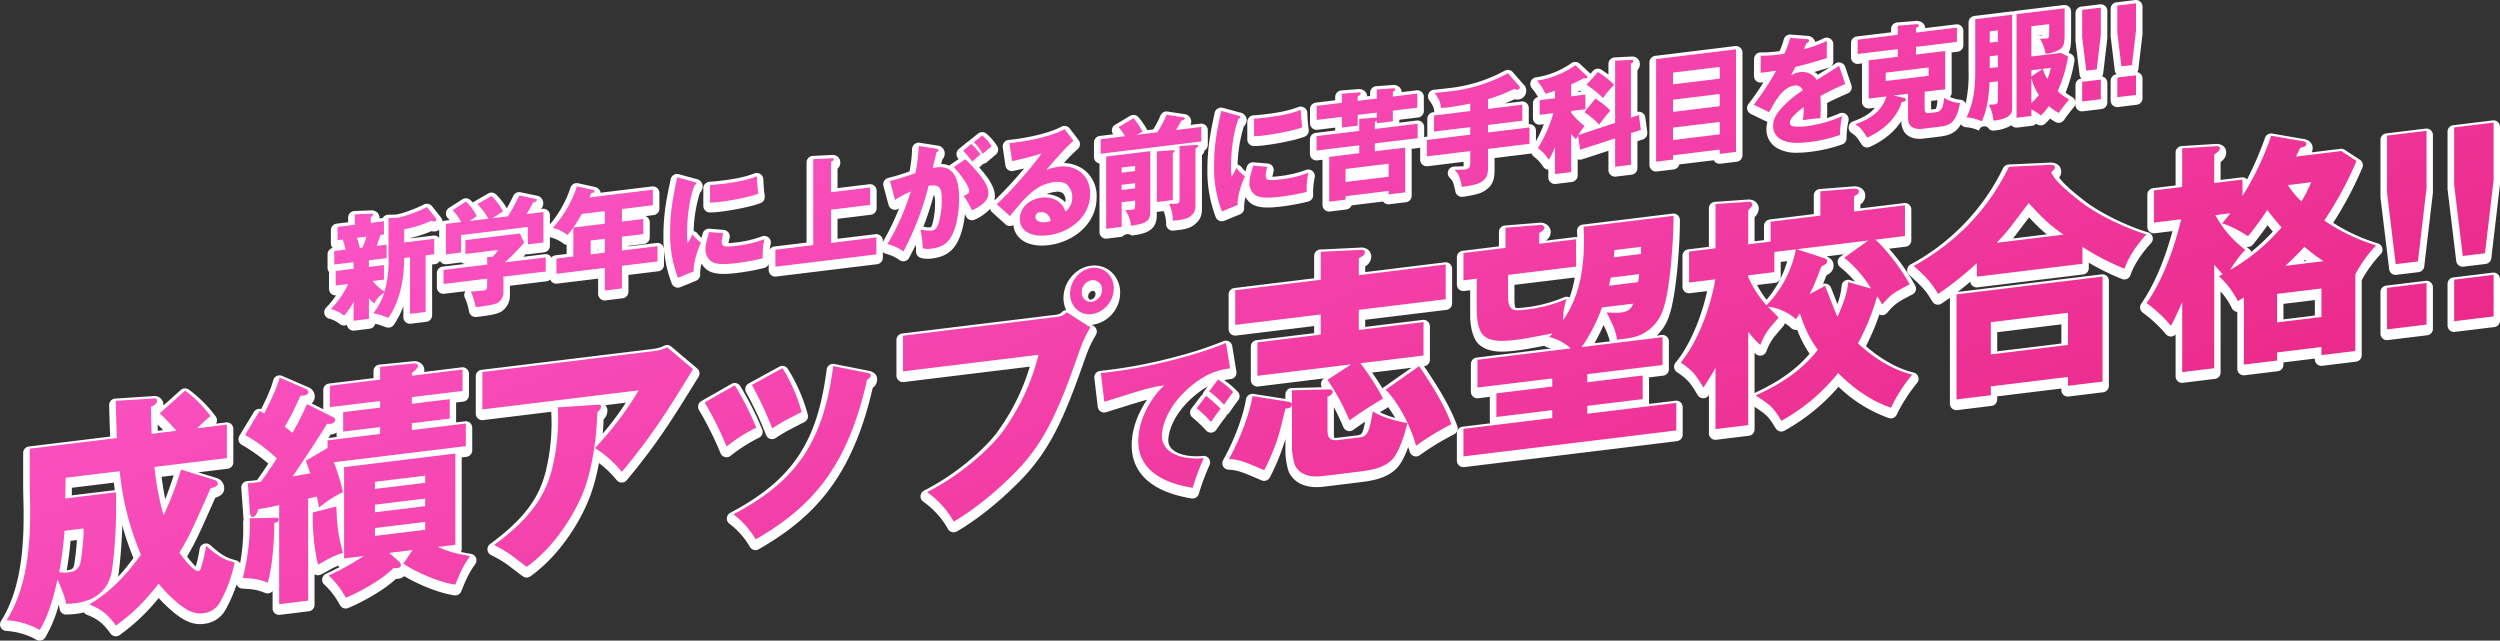
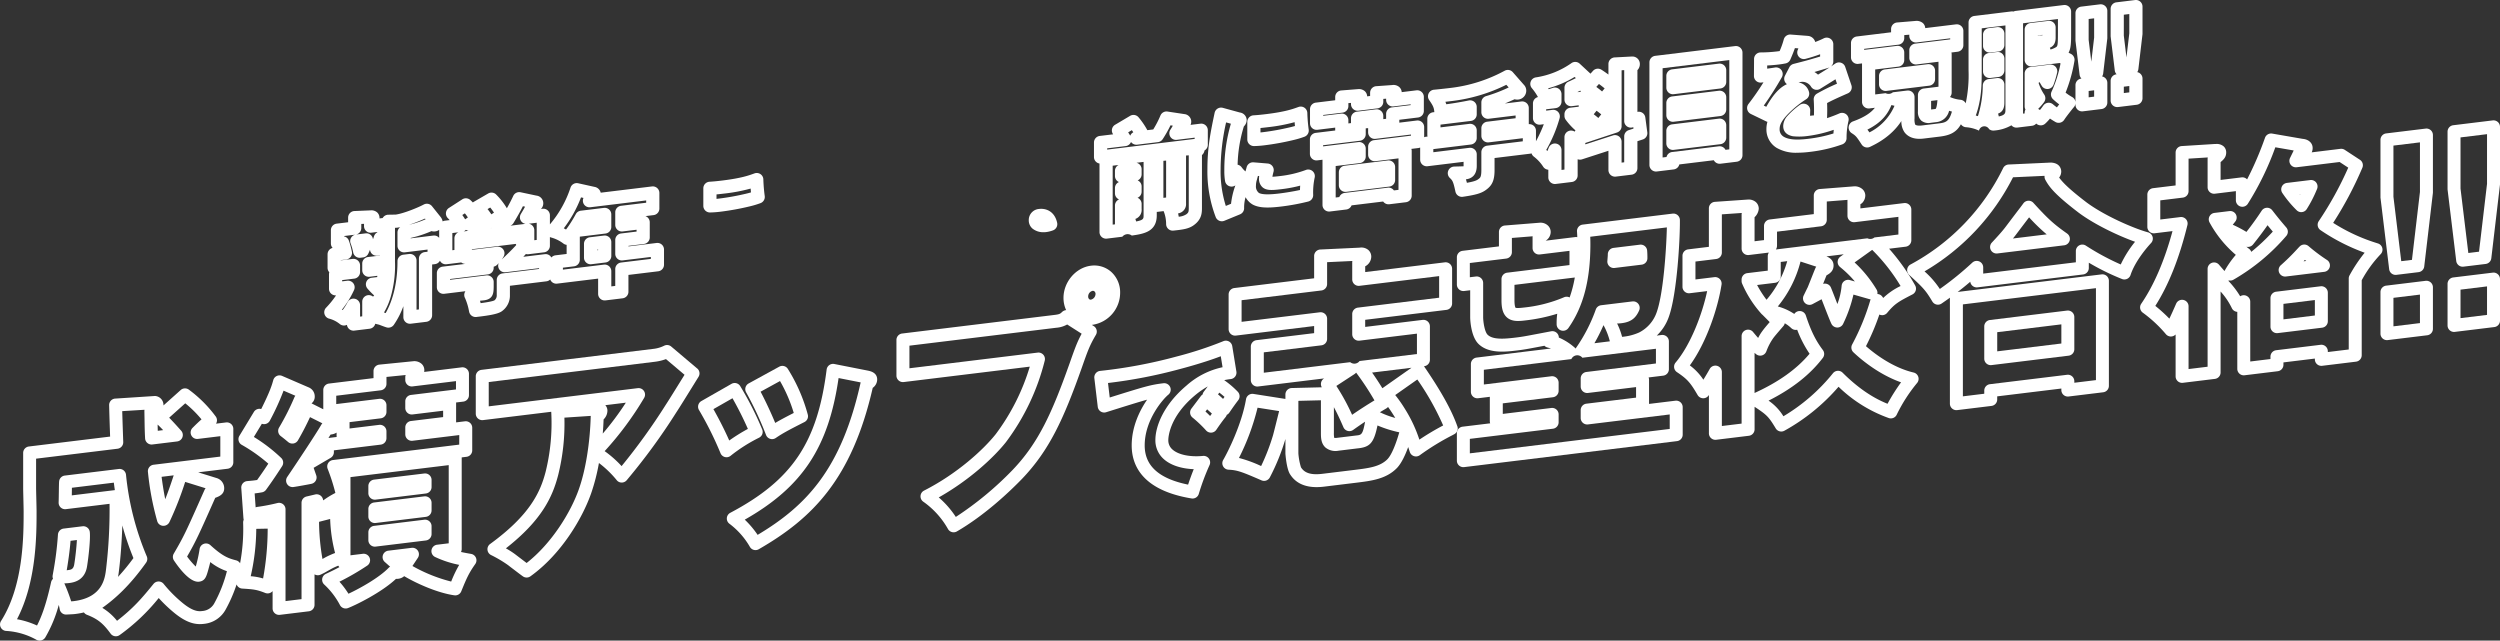
<svg xmlns="http://www.w3.org/2000/svg" width="925.53" height="237.169">
  <rect width="100%" height="100%" fill="#333333" stroke="none" />
  <defs>
    <linearGradient id="b" x1="-.025" y1=".145" x2="1.201" y2=".844" gradientUnits="objectBoundingBox">
      <stop offset="0" stop-color="#ff5fd4" />
      <stop offset="1" stop-color="#e2146b" />
    </linearGradient>
    <clipPath id="a">
      <path data-name="長方形 13413" fill="none" d="M0 0h925.53v237.169H0z" />
    </clipPath>
  </defs>
  <g data-name="グループ 52591">
    <g data-name="グループ 52587">
      <g data-name="グループ 52586" clip-path="url(#a)" fill="#fff">
        <path data-name="パス 63847" d="M138.772 184.985a2.574 2.574 0 00.29-.017l18.6-2.271a2.4 2.4 0 002.11-2.382v-2.641a2.4 2.4 0 00-2.692-2.383l-18.6 2.271a2.4 2.4 0 00-2.11 2.382v2.641a2.4 2.4 0 002.4 2.4" />
        <path data-name="パス 63848" d="M174.385 205.059a88.036 88.036 0 01-3.717-.708 2.4 2.4 0 00.26-1.087v-33.93l1.789-.218a2.4 2.4 0 002.109-2.383v-8.377a2.4 2.4 0 00-.809-1.8 2.423 2.423 0 00-1.882-.586l-3.278.4v-7.031a2.28 2.28 0 00-.023-.331l2.671-.326a2.4 2.4 0 002.109-2.383v-7.921a2.4 2.4 0 00-2.691-2.383l-13.893 1.7a3.588 3.588 0 00.063-.666 3.153 3.153 0 00-1.076-2.388 4.058 4.058 0 00-3.12-.9l-12.456 1.247a2.4 2.4 0 00-2.161 2.388v2.61l-16.487 2.012a2.4 2.4 0 00-2.11 2.383v7.136l-4.343-2.182a3.159 3.159 0 001.181-2.62 3.609 3.609 0 00-2.227-3.292l-9.861-4.26a2.4 2.4 0 00-3.265 1.567c-.448 1.622-1.1 4-4.466 10.709a2.406 2.406 0 00-2.713 1.065l-5.362 8.848a2.4 2.4 0 00.872 3.335 58.748 58.748 0 019.83 6.964 160.227 160.227 0 01-4.139 6.05c-1.156.183-1.99.271-3.664.405a2.4 2.4 0 00-2.2 2.563l.781 10.959a7.293 7.293 0 00.115.821 2.412 2.412 0 00-.207 1.1 68.732 68.732 0 01-1.137 14.992 2.388 2.388 0 00-1.458-1.093c-2.9-.743-5-1.492-9.531-5.627a2.4 2.4 0 00-3.993 1.433 48.614 48.614 0 01-1.43 6.493 30.585 30.585 0 01-3.2-3.708c3.264-5.652 4.358-8.079 10.417-21.734 1.763-.622 3.319-1.459 3.319-3.545a3.91 3.91 0 00-2.6-3.711l-.04-.013-6.992-2.171 10.9-1.33a2.4 2.4 0 002.11-2.382v-12.379a2.4 2.4 0 00-2.691-2.383l-3.712.454a2.4 2.4 0 00-.14-2.7 47.174 47.174 0 00-9.894-9.877 2.4 2.4 0 00-3.047.127l-6.38 5.707v-.011a3.334 3.334 0 00-2.968-3.48 2.46 2.46 0 00-.5.01l-14.388.941a2.4 2.4 0 00-2.253 2.453c.078 3.256.155 5.782.358 11.613L10.686 165.3a2.4 2.4 0 00-2.11 2.382v13.021c0 .578.04 2.31.083 4.1.044 1.878.09 3.826.09 4.523 0 8.912 0 27.457-8.36 40.566a2.4 2.4 0 001.918 3.689 26.027 26.027 0 0111.185 3.278 2.32 2.32 0 001.165.3 2.621 2.621 0 00.681-.09 2.476 2.476 0 001.475-1.159 48.7 48.7 0 004.941-11.96c.145.526.243 1 .355 1.61a2.391 2.391 0 002.513 1.956 76.371 76.371 0 011.42-.077c.72-.035 1.239-.062 1.832-.134a26.876 26.876 0 003.191-.581 2.4 2.4 0 001.1.865c4.351 1.677 6.228 3.513 8.792 6.993a2.4 2.4 0 003.351.514 73.116 73.116 0 0014.45-13.695 54 54 0 005.884 5.59c4.986 4.056 8.3 4.281 10.891 3.965a10.237 10.237 0 008.013-5.312 53.548 53.548 0 004.043-9.287 2.437 2.437 0 00.289.553 2.4 2.4 0 001.793.988c4.321.275 5.347.377 8.533 1.624a2.4 2.4 0 002.713-.692v6.406a2.4 2.4 0 002.4 2.4 2.582 2.582 0 00.29-.017l10.726-1.309a2.4 2.4 0 002.11-2.382v-11.304c.051.032.1.06.157.087a2.393 2.393 0 002.038.052 27.686 27.686 0 002.693-1.411l1.6-.892c.816-.422 1.6-.764 2.312-1.049a2.406 2.406 0 00.405.556c-1.6.848-3.261 1.675-5.007 2.488a2.4 2.4 0 00-.62 3.933 28.516 28.516 0 015.782 7.518 2.4 2.4 0 003.03 1.208c2.863-1.1 12.427-5.775 17.747-10.8a6.343 6.343 0 00.8-.037 4.112 4.112 0 002.256-.979c4.078 2.439 11.966 6.143 18.563 7.095a2.4 2.4 0 002.566-1.47c1.967-4.832 2.771-6.678 5.189-10.113a2.4 2.4 0 00-1.555-3.747m-114-45.824l-1.989.243c-.023-.724-.04-1.475-.055-2.3.461.423 1.079 1.031 2.044 2.056M79.4 223.227a5.476 5.476 0 01-4.455 2.974c-1.2.145-3.2.39-7.272-2.919a48.643 48.643 0 01-7.1-7.135 2.4 2.4 0 00-1.855-.876H58.7a2.4 2.4 0 00-1.856.888c-4.308 5.312-7.508 9.042-13.517 13.673a20.551 20.551 0 00-5.453-4.8c4.726-3.344 10.156-8.207 16.216-16.73a2.4 2.4 0 00.206-2.434 103.8 103.8 0 01-7.644-30.088 2.4 2.4 0 00-2.68-2.157l-19.982 2.438a2.4 2.4 0 00-2.1 2.134c-.056.538-.076 1.755-.106 3.86-.02 1.361-.04 2.841-.078 3.978a2.4 2.4 0 002.694 2.462l16.159-1.973a187.256 187.256 0 01-1.274 24.027c-.406 3.469-1.251 10.687-12.007 12-.312.039-.6.06-.925.077a64.5 64.5 0 00-2.545-6.681 10.034 10.034 0 001.717-.09c1.485-.181 6-.732 6.748-6.475.4-2.412 1.279-9.652.97-12.43a2.4 2.4 0 00-.9-1.617 2.43 2.43 0 00-1.78-.5l-7.005.855a2.4 2.4 0 00-2.107 2.261 121.859 121.859 0 01-1.801 14.186c-.078.436-.133.75-.16.923a2.4 2.4 0 00.133 1.232 2.409 2.409 0 00-.711 1.243c-1.952 8.872-3.771 13.259-5.207 16.044a31.057 31.057 0 00-7.412-2.334c7.243-13.871 7.243-31.234 7.243-39.911 0-.716-.046-2.711-.092-4.637-.041-1.745-.082-3.429-.082-3.991v-10.9l30.155-3.68a2.4 2.4 0 002.107-2.466c-.2-5.794-.3-8.72-.373-11.45l8.253-.506a2.363 2.363 0 00-.049.527l.05 2.942c.046 2.937.078 4.877.214 7.141a2.4 2.4 0 002.687 2.239l9.168-1.12a2.4 2.4 0 001.5-3.978c-2.153-2.42-3.506-3.866-4.448-4.814l5.957-5.329a41.359 41.359 0 016.018 5.946c-.921.807-1.894 1.712-3.33 3.165a2.4 2.4 0 002 4.07l8.294-1.013v7.557l-24.7 3.015a2.4 2.4 0 00-2.1 2.654 105.081 105.081 0 003.462 18.315 2.378 2.378 0 002.159 1.645 2.472 2.472 0 002.369-1.446 120.4 120.4 0 005.8-14.81l7.573 2.351a2.4 2.4 0 00-.415.637c-6.959 15.684-7.528 16.965-11.383 23.566a2.4 2.4 0 00.079 2.547c2.074 3.1 6.044 8.228 9.29 7.84 2.209-.271 2.671-1.857 3.318-4.074.327-1.16.6-2.209.833-3.193a20.573 20.573 0 006.153 3.376 50.017 50.017 0 01-4.603 11.769m-35.707-9.656c.19-.977.289-1.821.362-2.44.553-4.358 1.036-10.5 1.234-16.614a104.344 104.344 0 004.107 12.093 77 77 0 01-5.7 6.962m-1.181-32.123l-15.937 1.946.02-1.272.023-1.547 15.523-1.894q.168 1.4.371 2.766M24.7 211.118c.448-2.639 1.09-6.768 1.415-10.905l2.351-.288c-.144 2.752-.6 6.7-.941 8.75-.278 2.133-1.195 2.244-2.583 2.414l-.243.029m39.607-35.143c-1.275 3.9-2.255 6.617-3.139 8.848a124.82 124.82 0 01-1.343-8.3zm58.079-15.108a5.05 5.05 0 00.244-.024 4.736 4.736 0 001.979-.689v1.2a2.4 2.4 0 00.037.42l-3.051.372c.288-.459.554-.886.791-1.275m-24.99 53.287a21.223 21.223 0 00-4.578-.835 80.828 80.828 0 002.055-17.536l4.226-.083a102.713 102.713 0 01-1.7 18.454m23.258-7.928l-1.275.71a82.314 82.314 0 01-1.263-13.755l4.111-1.059a56.746 56.746 0 001.823 12.6 32.215 32.215 0 00-3.4 1.507m46.392 9.071a57.381 57.381 0 01-14.354-5.769l2-3.005a2.4 2.4 0 00-2.287-3.716l-8.649 1.057a2.4 2.4 0 00-1.3 4.182l1.973 1.744a2.391 2.391 0 00-.556.43c-3.566 3.7-10.821 7.7-14.864 9.58a33.062 33.062 0 00-3.341-4.454 93.9 93.9 0 0010.284-5.955 2.4 2.4 0 00-1.627-4.376l-4.575.559v-28.946l36.372-4.441v28.941l-4.292.523a2.4 2.4 0 00-.705 4.566 38.053 38.053 0 008.877 2.892 46.167 46.167 0 00-2.963 6.181m2.975-50.693l-46.761 5.708a2.4 2.4 0 00-1.954 3.235 73.454 73.454 0 012.864 8.942 33.8 33.8 0 00-4.5 2.761c-.038-.17-.072-.315-.1-.43a2.4 2.4 0 00-2.882-1.764l-3.2.755a2.4 2.4 0 00-1.849 2.336v35.661l-5.926.724v-33.979a2.4 2.4 0 00-2.915-2.344 70.588 70.588 0 01-7.474 1.447 2.408 2.408 0 00-.672.184l-.369-5.169c.864-.1 1.628-.215 2.691-.4a2.4 2.4 0 001.539-.962c1.649-2.283 3.132-4.376 5.951-8.742a2.4 2.4 0 00-.328-3.008 59.985 59.985 0 00-10.142-7.795l2.96-4.883a2.4 2.4 0 002.957-1.153 92.452 92.452 0 005.077-11.1l4.371 1.888a2.4 2.4 0 00-.376.6 93.8 93.8 0 01-5.646 11.162 2.4 2.4 0 00.594 3.152 55.749 55.749 0 012.184 1.743l.613.505a2.4 2.4 0 003.59-.656 101.299 101.299 0 004.462-8.6l4.581 2.3a2.415 2.415 0 00-.4.517c-1.969 3.437-9.834 15.256-12.615 19.33a2.4 2.4 0 002.272 3.735c1.123-.137 5.812-.99 6.73-1.2a2.4 2.4 0 001.733-3.132l-.761-2.2c-.073-.215-.139-.4-.2-.578l6.31-3.7a2.4 2.4 0 001.186-2.071v-.7l17.352-2.117a2.4 2.4 0 002.11-2.383v-2.549a2.4 2.4 0 00-.809-1.8 2.427 2.427 0 00-1.882-.586l-10.968 1.347v-2.356l11.556-1.411a2.4 2.4 0 002.11-2.383v-2.45a2.4 2.4 0 00-2.691-2.383l-15.906 1.941v-3.088l16.487-2.012a2.4 2.4 0 002.11-2.382v-2.564l7.115-.713a2.368 2.368 0 00-.153.838v1a2.4 2.4 0 002.692 2.382l16.079-1.963v3.086l-16.661 2.033a2.4 2.4 0 00-2.11 2.383v2.459a2.4 2.4 0 002.692 2.382l11.322-1.383v2.358l-11.9 1.452a2.4 2.4 0 00-2.11 2.383v2.549a2.4 2.4 0 002.692 2.383l17.29-2.111z" />
        <path data-name="パス 63849" d="M138.772 193.635a2.574 2.574 0 00.29-.017l18.6-2.271a2.4 2.4 0 002.11-2.382v-2.822a2.4 2.4 0 00-2.692-2.383l-18.6 2.271a2.4 2.4 0 00-2.11 2.382v2.822a2.4 2.4 0 002.4 2.4" />
        <path data-name="パス 63850" d="M159.77 194.792a2.4 2.4 0 00-2.693-2.383l-18.594 2.271a2.4 2.4 0 00-2.111 2.382v2.914a2.4 2.4 0 002.4 2.4 2.608 2.608 0 00.29-.017l18.6-2.271a2.4 2.4 0 002.111-2.382z" />
        <path data-name="パス 63851" d="M258.107 136.417l-9.6-8.115a2.4 2.4 0 00-2.652-.3 11.906 11.906 0 01-4.032 1.16l-63.577 7.761a2.4 2.4 0 00-2.11 2.382v13.84a2.4 2.4 0 002.692 2.382l25.248-3.082v.039a75.133 75.133 0 01-2.087 22.22c-1.969 7.535-5.821 15.984-20.541 26.687a2.4 2.4 0 00.309 4.073 45.89 45.89 0 016.049 3.549c4.32 3.293 4.858 3.7 5.761 4.349a2.4 2.4 0 002.8 0c11.557-8.273 19.341-21.735 22.491-30.742a73.909 73.909 0 002.874-11.209 38.089 38.089 0 016.609 6.382 2.329 2.329 0 001.845.854 2.4 2.4 0 001.838-.869l.5-.6a228.615 228.615 0 0017.9-24.58c.9-1.324 3.989-6.321 6.246-9.971.857-1.384 1.566-2.53 1.93-3.113a2.4 2.4 0 00-.484-3.108m-39.423 17.673c-.26 9.9-1.891 19.968-4.365 26.954-3 8.589-10.084 20.151-19.367 27.391-.775-.585-2-1.513-4.255-3.235a32.452 32.452 0 00-3.418-2.19c13.473-10.552 17.3-19.24 19.346-27.082a78.769 78.769 0 002.315-21.3l9.749-.648v.109m5.394-4.076l7.6-.927a105.1 105.1 0 01-8.542 11.444c.143-1.744.247-3.5.309-5.251a4.58 4.58 0 001.418-3.207 2.992 2.992 0 00-.79-2.059m28.491-9.891c-2.11 3.409-5.3 8.563-6.173 9.856a226.984 226.984 0 01-16.285 22.589 40.066 40.066 0 00-6.268-5.54 118.6 118.6 0 0014.6-19.685 2.4 2.4 0 00-2.34-3.633l-55.175 6.736v-9l61.466-7.5a17.859 17.859 0 004.15-.992l6.871 5.808-.846 1.367" />
        <path data-name="パス 63852" d="M321.492 137.248l-.072-.016-12.543-2.475a2.4 2.4 0 00-2.846 2.054c-3.418 27.03-12.754 40.91-35.675 53.04a2.4 2.4 0 00-.3 4.054 28.507 28.507 0 017.58 8.583 2.4 2.4 0 003.257.851c19.718-11.34 34.455-25.877 42.2-59.75a3.839 3.839 0 001.651-3.077c0-2.517-2.359-3.059-3.247-3.263m-2.88 4.367c-7.074 31.8-19.861 45.489-38.135 56.4a33.643 33.643 0 00-4.76-5.631c21.323-12.1 31.013-26.772 34.732-52.426l8.173 1.612-.01.043" />
        <path data-name="パス 63853" d="M285.108 162.458a2.364 2.364 0 00.728.113 2.4 2.4 0 001.354-.419c2.522-1.724 4.644-2.868 10.631-5.906a2.4 2.4 0 001.218-2.811 62.37 62.37 0 00-7.358-16.846 2.4 2.4 0 00-3.192-.84l-11.333 6.209a2.4 2.4 0 00-.918 3.317 126.739 126.739 0 017.346 15.728 2.4 2.4 0 001.523 1.455m3.664-21.39a55.593 55.593 0 015.085 11.811c-3.16 1.614-5.163 2.681-6.858 3.7-1.544-3.735-3.655-8.239-5.42-11.566z" />
        <path data-name="パス 63854" d="M281.002 162.046a2.4 2.4 0 001.171-3.074 117.7 117.7 0 00-8.171-16.094 2.4 2.4 0 00-3.2-.766l-11.154 6.37a2.4 2.4 0 00-.885 3.291 125.2 125.2 0 017.978 16 2.4 2.4 0 003.762.951 58.07 58.07 0 0110.5-6.672m-16.887-10.587l7.058-4.029a123.255 123.255 0 015.7 11.347 66.127 66.127 0 00-6.9 4.3c-1.611-3.661-3.572-7.55-5.858-11.614" />
        <path data-name="パス 63855" d="M404.93 120.732l-.717-.458.236-.026a12.026 12.026 0 0010.24-11.934 10.2 10.2 0 00-3.317-7.673 9.431 9.431 0 00-7.5-2.271c-5.6.683-10.155 6.032-10.155 11.923a10.756 10.756 0 00.975 4.513 2.507 2.507 0 00-1.492.685c-.65.627-.893.863-2.736 1.087l-56.482 6.894a2.4 2.4 0 00-2.11 2.383v13.2a2.4 2.4 0 002.691 2.383l46.676-5.7a79.991 79.991 0 01-12.6 24.985c-4.566 5.74-14.256 14.659-26.542 20.9a2.4 2.4 0 00-.339 4.068 30.954 30.954 0 019.2 10.162 2.4 2.4 0 003.295.888c10.469-6.094 19.557-14.765 24.054-19.4 10.172-10.614 15.441-22.168 22.156-41.11 2.339-6.671 2.979-8.393 5.253-12.261a2.4 2.4 0 00-.777-3.24m-9 13.9c-6.483 18.288-11.527 29.4-21.086 39.374a121.305 121.305 0 01-21 17.37 34.433 34.433 0 00-6.316-7.223c11.429-6.439 20.414-14.851 24.862-20.443a84.268 84.268 0 0014.394-30.264 2.4 2.4 0 00-2.633-2.905l-47.478 5.8v-8.367l54.373-6.637a9.5 9.5 0 004.026-1.21l5.361 3.424c-1.653 3.048-2.5 5.383-4.5 11.085m7.285-23.888a1.306 1.306 0 01-.373-.988 2.13 2.13 0 011.61-2.077.891.891 0 01.738.215 1.232 1.232 0 01.377.944 2.206 2.206 0 01-1.7 2.088.8.8 0 01-.654-.182" />
        <path data-name="パス 63856" d="M454.16 153.585a2.4 2.4 0 00.936-.8c1.655-2.409 2.167-3.115 3.326-4.644a2.4 2.4 0 00-.126-3.054 33.628 33.628 0 00-5.08-4.347 23.261 23.261 0 012.411-.4 2.4 2.4 0 002.1-2.77l-1.533-9.434a2.4 2.4 0 00-3.35-1.806 136.052 136.052 0 01-17.19 5.642 180.812 180.812 0 01-28.42 5.348 2.4 2.4 0 00-2.093 2.665l1.259 10.619a2.4 2.4 0 003.1 2.009c7.96-2.5 12.288-3.851 15.176-4.647-2.824 4.113-5.708 10.085-5.708 16.951 0 7.279 3.843 16.588 22.149 19.612a2.393 2.393 0 002.7-1.724 85.139 85.139 0 013.966-10.61 2.4 2.4 0 00-2.409-3.408c-4.837.477-9.18-.439-11.337-2.394a4.436 4.436 0 01-1.514-3.466c0-.847.276-8.506 9.811-16.515a31.116 31.116 0 014.792-3.347l-1.461 1.946a2.385 2.385 0 00-.445 1.036 2.4 2.4 0 00-.643.588l-3.5 4.633a2.4 2.4 0 00.4 3.307 45.661 45.661 0 015.1 4.861 2.432 2.432 0 001.934.726 2.4 2.4 0 001.782-1.045c.86-1.269 2.151-3.136 3.428-4.7a2.4 2.4 0 00.444-.837m-6.165.426a39.022 39.022 0 00-1.721-1.655l.611-.809a89.056 89.056 0 011.767 1.564c-.214.287-.432.585-.658.9m-8.735-11.276c-8.5 7.139-11.529 15.112-11.529 20.194a9.238 9.238 0 003.091 7.024c2.494 2.259 6.492 3.577 11.11 3.743a99.378 99.378 0 00-2.088 5.721c-10.807-2.211-16.068-6.965-16.068-14.5 0-9.645 7-17.381 8.738-18.78a2.4 2.4 0 00-1.506-4.268 2.371 2.371 0 00-.293.017c-4.7.575-6.459 1.071-19.885 5.28l-.636-5.372a182.323 182.323 0 0026.644-5.169c.093-.023 8.482-2.188 15.106-4.732l.66 4.062a29.278 29.278 0 00-13.345 6.777m13.524 4.962c-.6-.586-1.168-1.1-1.866-1.682l.492-.655a34.765 34.765 0 011.919 1.578c-.179.246-.358.494-.545.759" />
        <path data-name="パス 63857" d="M539.528 157.823c-2.037-5.822-6.034-13.036-12.225-22.054a2.623 2.623 0 00-.137-.182l.093-.011a2.4 2.4 0 002.11-2.382v-12.383a2.4 2.4 0 00-2.69-2.383l-21.269 2.6v-2.63l30.069-3.673a2.4 2.4 0 002.11-2.382V99.504a2.4 2.4 0 00-2.691-2.383l-29.486 3.6v-2.126a4.138 4.138 0 002.249-3.541 3.3 3.3 0 00-1.097-2.511 4.005 4.005 0 00-3.229-.857l-14.539.687a2.4 2.4 0 00-2.287 2.4v8.256l-29.549 3.606a2.4 2.4 0 00-2.11 2.383v12.838a2.4 2.4 0 002.692 2.382l28.966-3.536v2.631l-21.331 2.6a2.4 2.4 0 00-2.109 2.383v12.383a2.4 2.4 0 002.691 2.383l24.45-2.986-.1.07a2.4 2.4 0 00-.764 3.212l-11.131.278a2.4 2.4 0 00-2.34 2.4v1.634l-11.845-1.857a2.4 2.4 0 00-2.738 1.969c-1.584 9.315-6.753 19.6-8.439 22.469a2.4 2.4 0 001.951 3.613c3.281.162 4.854.746 12.222 3.946a2.4 2.4 0 003.068-1.058 78.95 78.95 0 005.782-14.248v5.292c0 .4.42 5.639 1.651 7.651 1.985 3.24 5.308 4.872 9.9 4.872a22.768 22.768 0 002.735-.175l11.849-1.446c5.774-.705 11.228-1.372 15.219-5.52 1.673-1.8 3.06-4.821 4.1-7.7.192.58.389 1.185.6 1.824a2.4 2.4 0 003.688 1.207 91.3 91.3 0 0112.013-7.374l.794-.434a2.4 2.4 0 001.115-2.9m-66.01-5.578c-.4 1.619-1.906 7.7-2.22 8.816a77.135 77.135 0 01-4.427 11.475 46.669 46.669 0 00-8.203-2.991 86.362 86.362 0 006.886-18.609l7.972 1.25-.015.06m-5.649-14.255v-7.546l21.331-2.6a2.4 2.4 0 002.109-2.382v-7.466a2.4 2.4 0 00-2.691-2.383l-28.971 3.531v-8l29.55-3.606a2.4 2.4 0 002.109-2.383v-8.093l9.358-.442a2.391 2.391 0 00-.059.53v6.282a2.4 2.4 0 002.691 2.383l29.486-3.6v8l-30.068 3.671a2.4 2.4 0 00-2.109 2.382v7.467a2.4 2.4 0 002.691 2.382l21.269-2.6v7.547l-21.246 2.593a2.4 2.4 0 01-3.459.423zm43.9 5.741a108.801 108.801 0 00-3.808-5.8l14.581-1.78zm4.328 10.272q.225.37.436.725a30.823 30.823 0 01-5.682-2.111q1.177-.716 2.366-1.412a2.407 2.407 0 00.644-.549c.627.859 1.362 1.94 2.236 3.347m-15.538-.438a79.081 79.081 0 00-5.829-10.685l6.737-4.4a2.372 2.372 0 00.58-.532 101.342 101.342 0 016.787 10.282 163.605 163.605 0 00-8.275 5.339m4.805 2.543c-.888 4.883-1.32 4.925-3.425 5.129l-7.005.855a3.212 3.212 0 01-.988.006 8.545 8.545 0 01-.127-1.894v-9.464c1.141 2.115 2.207 4.367 3.528 7.422a2.4 2.4 0 003.6 1q2.163-1.552 4.416-3.052m8.371 13.793c-2.782 2.892-6.988 3.406-12.315 4.055l-11.85 1.447c-4.156.506-6.611-.245-7.945-2.422a23.278 23.278 0 01-.954-5.162v-19.425l8.362-.21a2.211 2.211 0 00-.016.271v11.745c0 1.68 0 3.982 1.724 5.507a5.853 5.853 0 004.774 1.146l6.944-.849c4.622-.445 6.139-1.843 7.5-8.5a43.912 43.912 0 008.066 2.538c-1.141 4.046-2.754 8.2-4.29 9.851m11.73-7.138a51.6 51.6 0 00-5.281-11.274 49.075 49.075 0 00-3.66-5.235l8.184-5.758a99.127 99.127 0 019.569 17.014 95.551 95.551 0 00-8.813 5.253" />
        <path data-name="パス 63858" d="M620.26 148.343l-9.773 1.192c.006-.067.008-.134.008-.2v-8.741a2.393 2.393 0 00-.16-.861l5.4-.659a2.4 2.4 0 002.11-2.383V126.4a2.4 2.4 0 00-.809-1.8 2.432 2.432 0 00-1.882-.586l-1.8.221a17.447 17.447 0 004.437-6.858c3.1-8.48 4.22-29.417 4.123-35.944a2.4 2.4 0 00-2.691-2.348l-33.3 4.066a2.4 2.4 0 00-2.1 2.526l.011.181c.038.641.076 1.267.1 1.943a2.444 2.444 0 00-.779-.033l-10.935 1.336a3.781 3.781 0 001.862-3.253 3.244 3.244 0 00-.979-2.305 3.97 3.97 0 00-2.794-1.109c-.068 0-.135 0-.2.007l-12.974 1.038a2.4 2.4 0 00-2.21 2.392v5.341l-13.459 1.642a2.4 2.4 0 00-2.113 2.386v10.106a2.4 2.4 0 002.691 2.383l2.239-.273v10.127c0 .065.079 6.566 2.929 9.592 3.756 3.865 10.2 3.079 14.469 2.559 2.682-.328 3.649-.513 9.013-1.533l1.08-.205a2.394 2.394 0 001.109.65l.2.054c.342.09.71.188 1.113.314l-27.543 3.362a2.4 2.4 0 00-2.11 2.383v10.288a2.4 2.4 0 002.691 2.383l4.334-.53a2.387 2.387 0 00-.018.3v8.741a2.392 2.392 0 00.128.774l-10.215 1.246a2.4 2.4 0 00-2.11 2.383v10.2a2.4 2.4 0 002.4 2.4 2.58 2.58 0 00.29-.017l78.8-9.619a2.4 2.4 0 002.109-2.383v-10.2a2.4 2.4 0 00-2.691-2.382m-50.465-24.854c-5.352 1.018-6.174 1.175-8.7 1.483-4.223.515-8.509.853-10.417-1.11-1.062-1.126-1.563-4.661-1.6-6.275v-12.842a2.4 2.4 0 00-2.691-2.383l-2.239.275v-5.268l13.461-1.642a2.4 2.4 0 002.109-2.383v-5.255l7.695-.615a2.392 2.392 0 00-.039.43v3.915a2.4 2.4 0 002.691 2.383l10.976-1.34v5.27l-23.062 2.815a2.4 2.4 0 00-2.11 2.382v7.74c0 2.3.239 4.871 2.013 6.442s4.259 1.423 6.646 1.13a63.175 63.175 0 0011.978-2.491 26.751 26.751 0 00-.223 3.9 2.4 2.4 0 004.366 1.376c5.549-7.916 8.133-17.8 8.133-31.088 0-1.029-.023-1.9-.056-2.694l28.362-3.463c-.173 7.746-1.257 24.553-3.808 31.541a13.19 13.19 0 01-6.506 7.39 19.531 19.531 0 01-6.26 1.584 24.951 24.951 0 00-1.846-4.941 11.742 11.742 0 001.672-.112c3.844-.47 5.372-2.215 6.483-4.692a2.4 2.4 0 00-2.481-3.365l-11.59 1.415a2.4 2.4 0 00-1.962 1.555 60.186 60.186 0 01-7.238 14.113 2.448 2.448 0 00-.222.387 2.4 2.4 0 00-.32-.331 21.891 21.891 0 00-5.909-3.757 2.4 2.4 0 00-2.846-2.328zm13.215-20.758a45.72 45.72 0 01-1.913 7.389 2.407 2.407 0 00-2.1-.06 51.477 51.477 0 01-15.045 3.816c-2.222.271-2.763.113-2.879.045-.016-.018-.4-.466-.4-2.852v-5.614zm12.974 23.628l-5.711.7a66.618 66.618 0 003.358-6.685 24.614 24.614 0 012.353 5.988m22.168 32.433l-74 9.032v-5.358l30.759-3.754a2.4 2.4 0 002.11-2.383v-2.914a2.4 2.4 0 00-.809-1.8 2.424 2.424 0 00-1.882-.586l-17.982 2.2v-3.906l18.563-2.265a2.4 2.4 0 002.11-2.383v-3a2.4 2.4 0 00-.809-1.8 2.429 2.429 0 00-1.882-.586l-24.988 3.051v-5.453l32.4-3.955a2.4 2.4 0 014.065-.5l27.237-3.325v5.453l-25.743 3.142a2.4 2.4 0 00-2.11 2.382v3.005a2.4 2.4 0 002.692 2.383l17.808-2.174v3.9l-18.391 2.244a2.4 2.4 0 00-2.11 2.383v2.914a2.4 2.4 0 002.692 2.382l30.264-3.694z" />
        <path data-name="パス 63859" d="M597.457 99.22a2.554 2.554 0 00.289-.017l10.035-1.225a2.4 2.4 0 002.109-2.382c0-1.029 0-1.545-.094-2.808a2.4 2.4 0 00-2.683-2.206l-9.773 1.193a2.4 2.4 0 00-2.111 2.383c0 .449-.039.9-.089 1.491l-.077 1a2.4 2.4 0 002.394 2.574" />
-         <path data-name="パス 63860" d="M595.64 109.73a2.575 2.575 0 00.29-.017l10.726-1.309a2.4 2.4 0 002.06-1.9 29.843 29.843 0 00.467-3.187 2.4 2.4 0 00-2.676-2.646l-10.466 1.278a2.4 2.4 0 00-1.961 1.564 10.089 10.089 0 00-.4 1.547c-.083.392-.2.94-.38 1.75a2.4 2.4 0 002.343 2.92" />
        <path data-name="パス 63861" d="M708.43 137.91c-7.8-1.84-14.483-6.995-17.627-9.752a87.174 87.174 0 004.96-11.713 2.57 2.57 0 001.048.239 2.4 2.4 0 001.841-.866c2.87-3.452 4.228-4.156 9.38-6.83a2.4 2.4 0 001.008-3.269 77.954 77.954 0 00-9.672-13.64l6.12-.747a2.4 2.4 0 002.11-2.383V77.567a2.4 2.4 0 00-2.692-2.383l-16.164 1.97v-1.547c.138-.082.243-.146.294-.179a2.4 2.4 0 00.516-.454 4.052 4.052 0 001.005-2.61 3.191 3.191 0 00-1.026-2.3 4.324 4.324 0 00-3.378-1.059l-12.455.975a2.4 2.4 0 00-2.214 2.393v6.891l-16.317 1.99a2.4 2.4 0 00-2.109 2.382v5.251l-3.5.428v-8.891a4.783 4.783 0 001.557-3.154 3.258 3.258 0 00-1.1-2.476 4.115 4.115 0 00-3.068-.908l-12.065.837a2.4 2.4 0 00-2.234 2.394V91.38l-7.664.936a2.4 2.4 0 00-2.11 2.382v11.473a2.4 2.4 0 002.693 2.383l6.442-.787c-1.883 8.826-6.187 19.937-11.683 26.466a2.4 2.4 0 00.5 3.536c3.807 2.561 4.952 3.829 7.656 8.48a2.4 2.4 0 002 1.192 2.366 2.366 0 002.07-1.058l.107-.16v14.2a2.4 2.4 0 002.4 2.4 2.59 2.59 0 00.29-.017l12.11-1.478a2.4 2.4 0 002.11-2.383v-8.351c4.524 3.009 5.169 3.589 7.826 8a2.4 2.4 0 003.246.848 73.212 73.212 0 0020.01-16.26 51.49 51.49 0 0018.6 11.589 2.4 2.4 0 002.977-1.336 58.2 58.2 0 017.464-11.6 2.4 2.4 0 00-1.252-3.922m-4.82-32.028a24.679 24.679 0 00-6.432 4.425 5.726 5.726 0 00-.433-.61 2.394 2.394 0 00-1.727-.855 2.4 2.4 0 00-.317-1.683 45.969 45.969 0 00-8.118-10l6.432-4.6c.027-.02.054-.039.079-.06a68.494 68.494 0 0110.516 13.383m-27.45-10.97l6.4-.782-1.248.892a2.4 2.4 0 00-.178 3.764l.527.449a38.606 38.606 0 015.032 4.98l-1.856-.532a2.4 2.4 0 00-3.054 2.151 25.694 25.694 0 01-1.567 6.716l-.693-1.786c-.735-1.893-1.393-3.586-1.7-4.309a2.4 2.4 0 00-2.9-1.352c.013-.034.027-.07.042-.1.43-1.086.9-2.273 1.228-3.073 1.309-.7 2.606-1.68 2.606-3.634 0-1.542-.87-2.672-2.635-3.38m-18.3-3.9v-5.257l16.315-1.99a2.4 2.4 0 002.109-2.383v-6.793l7.677-.6a2.348 2.348 0 00-.021.321v5.553a2.4 2.4 0 002.691 2.383l16.166-1.973v6.544l-8.876 1.082a2.4 2.4 0 01-2.6.317l-26.477 3.231c-.056.007-.112.016-.168.027s-.117.007-.177.015l-7.063.863a2.393 2.393 0 00.417-1.346m-.726 13.686a2.4 2.4 0 002.11-2.382v-5.342l2.4-.292a37.732 37.732 0 01-7.656 14.292 38.78 38.78 0 01-3.495-5.464zm-8.134 18.206a2.4 2.4 0 00-4.244 1.536v32.383l-7.309.892v-19.962a2.4 2.4 0 00-1.791-2.322 2.431 2.431 0 00-.609-.078 2.4 2.4 0 00-2.091 1.223 100.073 100.073 0 01-2.354 3.989 20.975 20.975 0 00-5.008-5.289c6.179-8.488 10.375-21.14 11.739-29.922a2.4 2.4 0 00-2.663-2.752l-7 .854v-6.633l7.664-.936a2.4 2.4 0 002.11-2.382V79.354l7.391-.513a2.384 2.384 0 00-.082.619v12.567a2.4 2.4 0 002.691 2.383l7.409-.905a2.393 2.393 0 00-.412 1.346v5.342l-7.581.924a2.4 2.4 0 00-2.109 2.383v.547a2.387 2.387 0 00.184.921 41.054 41.054 0 007.251 11.318 2.411 2.411 0 00.354.3 2.2 2.2 0 00.183.2 374.4 374.4 0 012.432 2.451c-1.3 1.511-2.189 2.585-2.586 3.154a16.559 16.559 0 00-1.694 2.727 116.608 116.608 0 01-1.88-2.214m.556 22.585v-14.856c.15.132.3.259.461.392l.1.082a2.4 2.4 0 003.751-.912l.138-.331a20.489 20.489 0 012.376-4.545 2.72 2.72 0 00.134-.185c.233-.353 1.32-1.651 3.23-3.862l.483-.563a2.379 2.379 0 00.515-1.031 12.36 12.36 0 012.394 1.789 2.4 2.4 0 002.2.611 42.5 42.5 0 004.585 8.882c-4.748 5.679-11.434 10.448-20.365 14.53m49.236 4c-5.711-2.29-11.175-6.074-16.642-11.516a2.4 2.4 0 00-3.548.179 68.485 68.485 0 01-18.364 15.954 19 19 0 00-5.5-5.785c8.772-4.425 15.373-9.629 20.1-15.833a2.4 2.4 0 00.006-2.9c-2.661-3.528-4.426-7.113-6.3-12.787a2.4 2.4 0 00-4.281-.575 20.9 20.9 0 00-6.1-2.776 42.667 42.667 0 008.406-16.626l5.83 1.9a2.452 2.452 0 00-.286.478c-.293.654-.942 2.294-1.63 4.029-.569 1.434-1.11 2.8-1.261 3.145-.265.522-.682 1.381-1.1 2.238l-.389.8a2.4 2.4 0 003.292 3.165l3.341-1.794.665 1.714c1.453 3.744 2.519 6.47 3.008 7.44a2.461 2.461 0 002.189 1.319 2.4 2.4 0 002.137-1.4 50.43 50.43 0 003.8-10.8l5.815 1.663a2.415 2.415 0 00.53.089 86.139 86.139 0 01-6.82 16.713 2.4 2.4 0 00.45 2.886c2.072 1.977 8.92 8.06 17.652 11.134a70.1 70.1 0 00-5.013 7.948" />
        <path data-name="パス 63862" d="M765.285 86.47c-5.016-3.542-7.118-5.456-12.5-11.373a2.4 2.4 0 00-3.734.225c-.36.506-.682.929-1.487 1.983-.909 1.192-2.415 3.167-5.218 6.887-1.181 1.564-3.385 3.956-4.941 5.618a2.4 2.4 0 001.752 4.04 2.618 2.618 0 00.292-.017l24.736-3.02a2.4 2.4 0 001.093-4.343m-20.066 1.823c.356-.43.685-.838.966-1.212a1266.8 1266.8 0 015.015-6.621 67.945 67.945 0 006.519 6.308z" />
        <path data-name="パス 63863" d="M796.908 87.664a2.4 2.4 0 00-1.684-1.653c-5.052-1.36-16.082-6.096-22.782-11.097-6.379-4.872-8.826-7.373-10.118-9.189a3.631 3.631 0 00.769-2.216c0-.487-.161-2.925-3.375-3.289a2.545 2.545 0 00-.52-.033l-15.569.716a2.4 2.4 0 00-2.029 1.309 80.557 80.557 0 01-34.312 35.71 2.4 2.4 0 00-.459 3.873c5.329 4.868 6.128 5.788 8.557 9.837a2.4 2.4 0 003.418.744c1.129-.776 2.156-1.5 3.1-2.178a2.431 2.431 0 00-.028.367v38.879a2.4 2.4 0 002.4 2.4 2.615 2.615 0 00.292-.017l12.714-1.552a2.4 2.4 0 002.11-2.382v-1.154l23.744-2.9v.567a2.4 2.4 0 002.692 2.383l12.8-1.563a2.4 2.4 0 002.11-2.382v-38.88a2.4 2.4 0 00-.809-1.8 2.426 2.426 0 00-1.882-.586l-53.292 6.505a101.98 101.98 0 004.666-3.785 2.4 2.4 0 002.671 2.081l39.1-4.772a2.4 2.4 0 002.11-2.382v-1.974a88.45 88.45 0 0012.3 6.048 2.4 2.4 0 003.153-1.487c1.718-5.235 6.26-10.4 7.611-11.855a2.4 2.4 0 00.545-2.3m-70.228 25.031l49.259-6.009v34.042l-8 .976v-.566a2.4 2.4 0 00-2.691-2.383l-28.544 3.484a2.4 2.4 0 00-2.11 2.383v1.149l-7.915.966zm58.448-14.776a90.385 90.385 0 01-12.913-6.976 2.4 2.4 0 00-3.713 2.009v4.157l-34.3 4.187v-2.3a2.4 2.4 0 00-4-1.788l-.217.194a114.022 114.022 0 01-11.84 9.584 32.587 32.587 0 00-5.668-6.508 84.561 84.561 0 0032.762-34.835l11.688-.538a2.393 2.393 0 00.273 1.461c1.409 2.583 3.311 5.284 12.349 12.187 5.97 4.455 14.813 8.591 20.871 10.761a40.819 40.819 0 00-5.3 8.409" />
        <path data-name="パス 63864" d="M736.995 135.178a2.319 2.319 0 00.29-.017l28.545-3.484a2.4 2.4 0 002.109-2.383v-11.928a2.4 2.4 0 00-.809-1.8 2.422 2.422 0 00-1.882-.586l-28.543 3.488a2.4 2.4 0 00-2.11 2.384v11.928a2.4 2.4 0 002.4 2.4m2.4-12.2l23.744-2.9v7.092l-23.744 2.9z" />
        <path data-name="パス 63865" d="M851.367 91.241c-.286.289-.614.644-1.008 1.071a77.091 77.091 0 01-5.972 5.878 2.4 2.4 0 001.595 4.194 2.593 2.593 0 00.291-.017l14.186-1.726a2.4 2.4 0 001-4.409 63.91 63.91 0 01-6.843-5.141 2.4 2.4 0 00-3.246.156m1.435 5.492c.173-.182.336-.356.489-.522l.5.4z" />
        <path data-name="パス 63866" d="M851.952 78.534a2.387 2.387 0 002.039-1.136 46.157 46.157 0 003.678-7.121l.123-.292a2.4 2.4 0 00-2.5-3.324l-8.653 1.056a2.4 2.4 0 00-1.7 3.712 40.393 40.393 0 005.326 6.412 2.4 2.4 0 001.691.7m-.355-6.586l-.1.192a7.052 7.052 0 01-.14-.162z" />
        <path data-name="パス 63867" d="M859.1 105.986l-16.434 2.006a2.4 2.4 0 00-2.11 2.382v10.563a2.4 2.4 0 002.4 2.4 2.573 2.573 0 00.29-.017l16.436-2.006a2.4 2.4 0 002.109-2.386v-10.56a2.4 2.4 0 00-.809-1.8 2.421 2.421 0 00-1.882-.586m-2.11 10.82l-11.634 1.426V112.5l11.634-1.42z" />
        <path data-name="パス 63868" d="M881.955 91.82a2.4 2.4 0 00-1.583-1.68l-.514-.165a66.664 66.664 0 01-16.092-7.469 135.574 135.574 0 0010.655-20.046l.144-.333a2.4 2.4 0 00-.883-2.966l-5.623-3.684a2.407 2.407 0 00-1.606-.376l-10.632 1.3a3.549 3.549 0 00.348-1.611c0-1.833-1.5-3.2-3.669-3.38l-11.3-1.954a2.4 2.4 0 00-2.667 1.55 122.238 122.238 0 01-6.624 15.405 2.663 2.663 0 00-.162-.157 2.41 2.41 0 00-1.882-.586l-7.776.949v-6.605c1.275-1.049 2.076-1.955 2.076-3.594a3.023 3.023 0 00-.882-2.172 3.9 3.9 0 00-2.94-.94h-.373l-12.283.771a2.4 2.4 0 00-2.25 2.4V68.65l-8.356 1.019a2.4 2.4 0 00-2.11 2.383v11.927a2.4 2.4 0 002.691 2.383l6.628-.809c-2.974 10.976-6.863 20.013-11.58 26.9a2.4 2.4 0 00.586 3.309 48.322 48.322 0 018.533 7.939 2.4 2.4 0 003.608.121v15.516a2.4 2.4 0 002.4 2.4 2.613 2.613 0 00.292-.017l11.85-1.447a2.4 2.4 0 002.11-2.382V107.92a26.013 26.013 0 014.157 6.144 2.4 2.4 0 001.484 1.29 2.512 2.512 0 00.543.1v21.095a2.4 2.4 0 002.691 2.382l12.283-1.5a2.4 2.4 0 002.11-2.383v-.88l11.634-1.42v.294a2.4 2.4 0 002.691 2.383l12.542-1.531a2.4 2.4 0 002.11-2.383v-27.759a45.5 45.5 0 017.055-9.7 2.4 2.4 0 00.566-2.238m-12.1 10.078a2.407 2.407 0 00-.326 1.207v26.283l-7.741.944v-.293a2.4 2.4 0 00-2.691-2.383l-16.436 2.006a2.4 2.4 0 00-2.109 2.383v.881l-7.483.914v-22.143a2.4 2.4 0 00-3.723-2 33.794 33.794 0 00-4.331-5.678c.028-.068.052-.138.074-.209a2.39 2.39 0 001.752-.249 75.064 75.064 0 0019.569-16.211 2.4 2.4 0 000-3.134c-2.355-2.741-3.2-3.8-5.206-6.371a2.4 2.4 0 00-3.9.161 113.891 113.891 0 01-5.649 7.858 46.647 46.647 0 00-5.059-2.663c.075-.1.15-.192.228-.289l.7-.883a2.4 2.4 0 00-2.168-3.877l-5.536.676a2.4 2.4 0 00-1.808 3.546 42.147 42.147 0 009.713 11.984 35.564 35.564 0 00-4.165 5.932c-.01.018-.021.035-.03.054a356.127 356.127 0 01-2.034-2.347 2.4 2.4 0 00-4.217 1.567v36.209l-7.05.86v-23.241a2.4 2.4 0 00-4.6-.955c-1.126 2.6-1.9 4.276-2.506 5.534a55.742 55.742 0 00-5.2-4.716c4.988-7.865 8.887-17.686 11.89-29.933a2.4 2.4 0 00-2.621-2.954l-7.43.907v-7.092l8.358-1.02a2.4 2.4 0 002.11-2.382V58.733l7.118-.447a2.4 2.4 0 00-.068.57v10.471a2.4 2.4 0 002.691 2.383l7.776-.949v3.389a2.4 2.4 0 004.408 1.317 106.064 106.064 0 0010.2-20.942l6.8 1.178-.242.5c-.243.5-.494 1.02-1.11 2.276a2.4 2.4 0 002.445 3.441l15.908-1.943 3.191 2.092a126.99 126.99 0 01-10.913 19.8 2.4 2.4 0 00.656 3.34 73.693 73.693 0 0016.333 8.353 56.126 56.126 0 00-5.572 8.345M831.62 91.332a2.4 2.4 0 002.482-.82c2.038-2.541 3.761-4.827 5.369-7.134.609.758 1.206 1.483 1.948 2.361a71.946 71.946 0 01-7.967 7.5 2.4 2.4 0 00-.783-1.082c-.305-.238-.658-.513-1.048-.83" />
        <path data-name="パス 63869" d="M898.006 47.607l-14.617 1.783a2.4 2.4 0 00-2.11 2.382V72.99a2.266 2.266 0 00.017.288l3.2 26.378a2.4 2.4 0 002.382 2.111 2.616 2.616 0 00.292-.017l8.217-1a2.4 2.4 0 002.093-2.1l3.2-27.16a2.152 2.152 0 00.017-.281V49.99a2.4 2.4 0 00-2.691-2.383m-2.11 23.457l-2.962 25.146-3.963.48-2.893-23.849V53.9l9.817-1.2z" />
        <path data-name="パス 63870" d="M898.006 103.963l-14.617 1.784a2.4 2.4 0 00-2.11 2.383v15.393a2.4 2.4 0 002.4 2.4 2.33 2.33 0 00.29-.017l14.619-1.784a2.4 2.4 0 002.109-2.383V106.35a2.4 2.4 0 00-2.691-2.382m-2.11 15.645l-9.817 1.2v-10.55l9.817-1.2z" />
        <path data-name="パス 63871" d="M922.839 100.936l-14.617 1.78a2.4 2.4 0 00-2.11 2.383v15.387a2.4 2.4 0 002.4 2.4 2.33 2.33 0 00.29-.017l14.619-1.784a2.4 2.4 0 002.109-2.383v-15.386a2.4 2.4 0 00-2.691-2.382m-2.11 15.645l-9.817 1.2v-10.551l9.817-1.2z" />
        <path data-name="パス 63872" d="M924.721 45.162a2.417 2.417 0 00-1.882-.586l-14.617 1.785a2.4 2.4 0 00-2.11 2.382v21.215a2.266 2.266 0 00.017.288l3.2 26.38a2.4 2.4 0 002.382 2.111 2.324 2.324 0 00.292-.018l8.217-1a2.4 2.4 0 002.093-2.1l3.2-27.16a2.152 2.152 0 00.017-.281V46.959a2.4 2.4 0 00-.809-1.8m-3.992 22.874l-2.963 25.146-3.961.484-2.893-23.85V50.869l9.817-1.2z" />
        <path data-name="パス 63873" d="M121.74 117.936a10.4 10.4 0 014.067 2.031 2.44 2.44 0 002.633.289 2.443 2.443 0 002.425 2.154 2.415 2.415 0 00.3-.018l5.685-.693a2.444 2.444 0 002.074-1.838c.288.07.641.156 1.084.262l.32.078c1.845.705 2.166.813 2.731.991a2.445 2.445 0 002.732-.925 30.258 30.258 0 003.539-6.91v4.061a2.439 2.439 0 002.736 2.422l5.767-.7a2.443 2.443 0 002.145-2.423v-18.8l1.046-.127a2.436 2.436 0 001.847-1.273 2.4 2.4 0 002.455 1.307l5.426-.664a2.432 2.432 0 001.6.528l-8.485 1.027a2.439 2.439 0 00-2.14 2.421v5.209a2.44 2.44 0 002.736 2.422l7.839-.957a2.391 2.391 0 00-.162.27 2.441 2.441 0 00.028 2.284 21.516 21.516 0 011.477 4.9l.046.207a2.45 2.45 0 002.675 1.876l.52-.062c4.244-.5 7.181-1 8.686-1.912a7.088 7.088 0 003.204-6.137V105.8l13.52-1.65a2.426 2.426 0 001.4-.681 2.411 2.411 0 002.558 1.533l15.179-1.854v5.639a2.439 2.439 0 002.737 2.422l6.339-.774a2.442 2.442 0 002.145-2.423v-6.234l11.026-1.342a2.442 2.442 0 002.145-2.422v-5.64a2.44 2.44 0 00-2.737-2.422l-10.433 1.274v-.206l5.749-.7a2.439 2.439 0 002.144-2.422v-5.6a2.438 2.438 0 00-1.6-2.293l3.019-.369a2.441 2.441 0 002.145-2.422v-5.77a2.441 2.441 0 00-2.737-2.422l-18.983 2.314a2.838 2.838 0 00-2.325-2.157l-6.012-1.333a2.438 2.438 0 00-2.848 1.624 40.7 40.7 0 01-7.624 13.6v-3.364a2.442 2.442 0 00-2.737-2.423l-.583.072a2.9 2.9 0 00.866-2.128 2.841 2.841 0 00-2.53-2.809l-5.868-1.243a2.446 2.446 0 00-2.72 1.362 63.778 63.778 0 01-2.362 4.561 26.047 26.047 0 00-4.052-5.168 2.44 2.44 0 00-2.86-.3l-5.276 3.054a2.478 2.478 0 00-.394.286 15.158 15.158 0 00-.981-.952 2.443 2.443 0 00-2.936-.222l-4.948 3.186a2.441 2.441 0 00-.4 3.779c.228.227.447.47.659.724l-1.725.211a2.437 2.437 0 00-.87.279 3.541 3.541 0 00-.588-1.441 3.047 3.047 0 00-.111-.15l-3.231-4.04a2.441 2.441 0 00-3.065-.622c-1.972 1.063-7.374 3.314-10.388 3.724l-2.727.045a2.44 2.44 0 00-2.089 1.228l-1.169.143v-.171a2.764 2.764 0 00-.831-2.021 3.258 3.258 0 00-2.56-.787l-5.89.245a2.441 2.441 0 00-2.339 2.438v1.714l-4.236.516a2.442 2.442 0 00-2.145 2.423v4.907a2.441 2.441 0 00.644 1.652 2.441 2.441 0 00-1.874 2.373v4.995a2.439 2.439 0 00.644 1.652 2.454 2.454 0 00-.112.736v5.381a2.44 2.44 0 002.617 2.434 33.813 33.813 0 01-3.711 4.585 2.441 2.441 0 001.035 4m93.362-44.857l.91.2-.039.1a2.441 2.441 0 002.553 3.351l20.7-2.527v.852l-9.307 1.136a2.439 2.439 0 00-2.145 2.422v4.649a2.44 2.44 0 002.736 2.423l5.157-.631v.684l-5.747.7a2.441 2.441 0 00-2.145 2.423v5.121a2.44 2.44 0 002.736 2.423l10.434-1.274v.722l-11.027 1.345a2.439 2.439 0 00-2.144 2.422v6.234l-1.459.178v-5.638a2.441 2.441 0 00-2.441-2.441 2.4 2.4 0 00-.3.018l-15.179 1.852v-.722l4.113-.5a2.441 2.441 0 002.144-2.422v-8.56l9.513-1.16a2.441 2.441 0 002.144-2.423v-4.65a2.44 2.44 0 00-2.736-2.422l-8.549 1.043a2.438 2.438 0 00-1.845 1.252 48.915 48.915 0 01-2.842 4.637 2.578 2.578 0 00-.222.312q-.284.4-.571.772a20.25 20.25 0 00-.821-.461 45.724 45.724 0 006.373-11.439m-16.4 9.384v6.361l-.887.107v-3.694a2.439 2.439 0 00-2.055-2.41zm-3.029 11.649l5.767-.7a2.441 2.441 0 002.145-2.423v-3.24a2.478 2.478 0 00.539.2 13.176 13.176 0 014.53 2.273 2.44 2.44 0 001.125.425v3.372l-4.112.5a2.434 2.434 0 00-1.544.82 2.377 2.377 0 00-2.416-1.24l-7.968.973c.337-.355.66-.7.96-1.036a2.445 2.445 0 00.974.078m-5.568-11.542c1.44-2.389 2.556-4.378 3.486-6.223l.794.168c-.433.821-.726 1.312-1.268 2.218l-.287.484a2.441 2.441 0 001.711 3.658l-5.574.68a2.439 2.439 0 001.137-.986m-8.606-5.743c.489.6.976 1.274 1.39 1.884l-.975.639a24.905 24.905 0 00-1.414-1.944zm.444 7.586l-.254.03c.04-.017.082-.035.122-.055l.132.024m-7.235 7.866l16.242-1.982.184.405c-1.33 1.489-3.464 3.577-5.387 5.376a8.332 8.332 0 00.75-1.179 2.439 2.439 0 00-2.459-3.553l-9.33 1.138zm5.913 9.309a2.438 2.438 0 002.153-2.421v-.437a2.759 2.759 0 001.394-.815c.168-.185.326-.358.473-.522a2.44 2.44 0 002.533 3.4l12.4-1.513v.292l-13.52 1.651a2.439 2.439 0 00-2.145 2.422v5.592a2.337 2.337 0 01-.826 1.944c-.4.229-1.628.588-5.135 1.053-.077-.3-.157-.6-.242-.9a65.404 65.404 0 001.453-.143c3.533-.431 3.578-2.831 3.617-5.013v-1.803a2.44 2.44 0 00-2.736-2.422l-13.419 1.639v-.292zm-8.947-15.92a2.445 2.445 0 00.826-.578 2.439 2.439 0 00.941.362zm.436-6.683a17.176 17.176 0 011.107 1.514c-.364.249-.669.46-.8.552a2.391 2.391 0 00-.2.153 31.356 31.356 0 00-1.062-1.607zm-4.636 7.291l2.249-.273a2.439 2.439 0 00-1.485 2.245v4.3l-.764.093zm-7.716-.719a3.025 3.025 0 001.348.118 3.154 3.154 0 001.486-.587v2.986a2.4 2.4 0 00-.244-.267 2.431 2.431 0 00-1.913-.6l-8.39 1.03v-.15a41.33 41.33 0 007.712-2.53m-2.411-4.639l.214.268a36.426 36.426 0 01-6.118 2.035 57.343 57.343 0 005.9-2.3m-12.76 29.231l.033-.123c.01-.041.037-.106.052-.16a41.81 41.81 0 001.57-13v-12.54l.462-.009a2.218 2.218 0 00.255-.017c.389-.048.8-.117 1.228-.2a2.438 2.438 0 00-1.019 1.983v4.908a2.442 2.442 0 002.736 2.423l8.389-1.025v.809l-1.045.127a2.441 2.441 0 00-2.145 2.423v18.8l-.886.109V96.452a2.442 2.442 0 00-2.737-2.422l-2.167.265a2.44 2.44 0 00-2.145 2.422c0 9.821-2.583 16.046-4.384 19.193l-.61-.233a24.293 24.293 0 002.412-5.525m-10.819-25.716v-1.528l1.009-.043v.857a2.439 2.439 0 002.736 2.422l2.167-.265v.149a2.435 2.435 0 00-1.162 1.329c-.06.166-.227.658-.428 1.253a2.438 2.438 0 00-2.727-2.214l-3.528.431a2.441 2.441 0 001.928-2.387m-7.607 11.872l2.027-.248a2.438 2.438 0 002.084-2.962 29.31 29.31 0 00-1.115-4.062 2.442 2.442 0 00-1.769-1.534v-.127l4.206-.513a2.441 2.441 0 00-1.794 3.187 20.82 20.82 0 01.964 3.359 2.448 2.448 0 002.7 2.007l.982-.121a2.441 2.441 0 001.9-1.354c.242-.5.439-.942.65-1.489a2.442 2.442 0 002.726 2.2l.946-.116v.077l-4.4.537a2.439 2.439 0 00-2.144 2.422v2.461a2.44 2.44 0 002.736 2.422l2.825-.349v.464l-2.067.253a2.441 2.441 0 00-1.546 4.024 28.971 28.971 0 002.464 2.532 8.472 8.472 0 00-.414.438 2.44 2.44 0 00-4 1.878v5.415l-.8.1v-4.218a2.441 2.441 0 00-1.849-2.367 2.413 2.413 0 00-.593-.073 2.441 2.441 0 00-2.153 1.293 23.2 23.2 0 01-1.844 2.936c-.093-.052-.187-.1-.281-.154a33.9 33.9 0 004.486-7.247 2.441 2.441 0 00-2.509-3.453l-1.884.231v-.464l4.481-.547a2.443 2.443 0 002.145-2.423v-2.456a2.442 2.442 0 00-2.737-2.422l-4.421.539z" />
        <path data-name="パス 63874" d="M223.579 87.208l-5.236.639a2.441 2.441 0 00-2.144 2.423v5.121a2.439 2.439 0 002.441 2.441 2.383 2.383 0 00.3-.017l5.236-.639a2.441 2.441 0 002.144-2.422v-5.122a2.44 2.44 0 00-2.736-2.423m-2.145 5.385l-.354.043v-.205l.354-.043z" />
        <path data-name="パス 63875" d="M262.822 78.66h.04a37.248 37.248 0 003.937-.294 96.093 96.093 0 0010.489-1.9 34.613 34.613 0 004.239-1.254 2.441 2.441 0 001.577-2.692 59.1 59.1 0 01-.5-6.038 2.44 2.44 0 00-3.274-2.294l-.17.061c-1.883.686-4.728 1.722-11.686 2.571-2.318.283-3.6.389-4.8.461a2.441 2.441 0 00-2.293 2.437v6.5a2.443 2.443 0 002.441 2.441m2.44-6.683c.827-.079 1.727-.179 2.8-.31a62.266 62.266 0 009.835-1.856c.037.469.078.951.124 1.422-.563.165-1.148.316-1.858.484a91.289 91.289 0 01-9.96 1.8q-.492.06-.946.106z" />
-         <path data-name="パス 63876" d="M334.412 96.744a2.437 2.437 0 002.151-1.285q1.267-2.361 2.422-4.82a20.057 20.057 0 01.145 2.451 2.439 2.439 0 001.8 2.392 9.937 9.937 0 004.375.166c3.774-.461 6.5-2 8.345-4.7 2.286-3.346 3.212-8.067 3.583-11.663.145.282.282.563.406.832a2.441 2.441 0 003.323 1.156 17.627 17.627 0 005.611-3.96 2.429 2.429 0 00.739 1.279l4.908 4.437a2.441 2.441 0 002.938.255 7.78 7.78 0 002.576 5.079c2.3 2.05 5.457 2.55 7.988 2.55a20.9 20.9 0 002.5-.155c8.83-1.077 17.768-7.54 17.768-17.8a12.2 12.2 0 00-3.98-9.529 12.584 12.584 0 00-8.135-3.059 59.77 59.77 0 015.04-5.126 2.443 2.443 0 00.4-3.374l-3.273-4.293a2.443 2.443 0 00-3.081-.678c-6.255 3.306-17.132 4.718-19.489 4.89a2.441 2.441 0 00-2.237 2.79l.982 6.681a2.441 2.441 0 002.958 2.026c1.3-.3 2.642-.61 3.963-.932a136.416 136.416 0 01-11 11.9 6.665 6.665 0 00.17-1.474c0-2.087-.664-3.9-2.379-6.505a38.762 38.762 0 00-3.414-4.273c.6-.549 1.112-1 1.594-1.4a2.428 2.428 0 001.293-.593c.816-.724 2.282-1.978 3.228-2.742a2.442 2.442 0 00.56-3.153 20.461 20.461 0 00-3.907-4.542 2.444 2.444 0 00-3.189-.118l-3.108 2.488a2.412 2.412 0 00-.326.315 2.472 2.472 0 00-.653.39l-3.026 2.521a2.44 2.44 0 00-.185 3.578c.033.035.071.073.109.115l-3.229 2.242a2.546 2.546 0 00-.251.2 9.017 9.017 0 00-2.993-.619l.387-1.592a3.186 3.186 0 00.923-2.254 2.9 2.9 0 00-2.731-2.958l-6.528-1.027a2.439 2.439 0 00-2.82 2.384 51.357 51.357 0 01-.952 8.223 73.281 73.281 0 01-7.851 2.4 2.44 2.44 0 00-1.789 3.008l1.882 7a2.44 2.44 0 003.673 1.422l.238-.151a95.029 95.029 0 01-6.03 12.452v-.478a2.439 2.439 0 00-2.737-2.422l-14.033 1.713v-7.391l12.334-1.506a2.439 2.439 0 002.145-2.422v-6.461a2.442 2.442 0 00-2.737-2.423l-11.743 1.434v-7.188a2.832 2.832 0 001.023-2.234 2.789 2.789 0 00-.926-2.168 2.871 2.871 0 00-2.277-.669l-6.964.338a2.441 2.441 0 00-2.322 2.437v29.653l-11.884 1.45a2.437 2.437 0 00-1.749 1.1c.084-.658.2-1.34.356-2.023a2.439 2.439 0 00-3.248-2.827 40.166 40.166 0 01-9.528 2.253c-1.269.155-2.229.244-2.874.268.078-.467.216-1.112.414-1.839a2.44 2.44 0 00-2.15-3.073l-5.236-.437a2.448 2.448 0 00-2.57 1.838c-.049.194-.184.688-.336 1.237l-.082.3a9.063 9.063 0 01-1.442-1.569 2.447 2.447 0 00-1.473-.924 51.918 51.918 0 012.321-14.2 3.261 3.261 0 001.035-2.348 2.9 2.9 0 00-2.559-2.787l-6.272-1.721a2.441 2.441 0 00-3.034 1.85c-1.433 6.793-2.67 12.66-2.67 20.841a47.363 47.363 0 003.047 17.689 2.443 2.443 0 003.226 1.433l5.807-2.388a2.442 2.442 0 001.508-2.41 13.932 13.932 0 01.541-3.941 6.913 6.913 0 002.7 2.766c2.2 1.135 5.181 1.343 10.289.72a81.031 81.031 0 0010.257-1.883 2.436 2.436 0 001.584-1.4v2.179a2.439 2.439 0 002.441 2.441 2.413 2.413 0 00.3-.018l37.384-4.563a2.441 2.441 0 002.145-2.423v-2.06a2.436 2.436 0 00.976.577 15.246 15.246 0 015.165 2.364 2.436 2.436 0 001.434.466m53.139-37.385a2.441 2.441 0 00-2.861-3.639c-1.98.709-4.992 1.48-8.028 2.2l-.229-1.557c4.112-.543 11.394-1.851 16.93-4.256l.719.943c-3.273 3.215-7.929 8.687-8.616 9.525a2.44 2.44 0 002.723 3.84 19.267 19.267 0 014.277-1.1 8.1 8.1 0 016.3 1.766 7.464 7.464 0 012.336 5.874c0 7.428-6.781 12.14-13.479 12.958-2.921.359-5.413-.09-6.661-1.2a3.056 3.056 0 01-.992-2.517c0-3.075 2.935-5.041 5.832-5.395a7.5 7.5 0 01.926-.056c2.271 0 4.658 1 5.241 3.413a2.441 2.441 0 003.735 1.451 8.962 8.962 0 003.653-7.375 8.69 8.69 0 00-2.476-6.206c-1.967-1.96-4.808-2.076-6.846-1.827-7.119.869-11.478 5.459-16.453 11.494l-1.019-.92c4.8-4.644 12.184-13.162 14.981-17.414m-.154 12.517a12.58 12.58 0 013.236-.832 3.771 3.771 0 012.8.434 3.832 3.832 0 011.046 2.754 5.059 5.059 0 01-.049.666 10.537 10.537 0 00-7.036-3.023m-30.371-8.558a40.582 40.582 0 014.841 5.655c1.3 1.978 1.558 2.89 1.558 3.8 0 1.148-1.219 2.174-2.554 3a49.746 49.746 0 00-.73-1.245 3.5 3.5 0 001.048-2.648c0-2.414-2.62-6.039-4.5-8.326zm-102.661 36.706l-1.938.8a42.722 42.722 0 01-1.928-13.624 80.057 80.057 0 012.034-17.3l1.767.484a60.783 60.783 0 00-2.423 17.34 21.931 21.931 0 00.271 3.86 2.441 2.441 0 003.824 1.633 29.163 29.163 0 00-1.607 6.808m25.519-5.1c-2.433.537-5.512 1.024-7.744 1.3-3.834.469-6.275.4-7.428-.2a3.032 3.032 0 01-1.125-2.676 7.176 7.176 0 01.355-2.226 48.905 48.905 0 01.375-1.408l.466.038a7.725 7.725 0 00-.063.925 4.13 4.13 0 001.253 3.2c1.513 1.341 3.71 1.151 7.168.727a49.339 49.339 0 006.825-1.295 33.489 33.489 0 00-.082 1.617m42.073-1.684l-32.5 3.967v-1.372l11.879-1.45a2.441 2.441 0 002.144-2.423V62.476l1.7-.083v10a2.442 2.442 0 002.736 2.423l11.744-1.434v1.54l-12.324 1.503a2.441 2.441 0 00-2.145 2.423v12.313a2.442 2.442 0 002.736 2.422l14.034-1.713zm19.9-9.308a113.442 113.442 0 003.8-11.631 1.728 1.728 0 01.231.031 9.342 9.342 0 01.273 3.067 27.478 27.478 0 01-1.009 7.6 5.147 5.147 0 01-.519 1.146 9.866 9.866 0 01-2.778-.211m-2.364-11.145a2.444 2.444 0 00-3.331-2.914c-.609.266-1.84.826-3.334 1.631l-.412-1.535c1.407-.406 3.25-1.013 7.193-2.345a2.443 2.443 0 001.612-1.832 72.431 72.431 0 001.169-7.7l1.581.249c-.255 1.045-.578 2.394-.815 3.38l-.279 1.159a2.441 2.441 0 002.941 2.949 9.643 9.643 0 011.2-.216 4.217 4.217 0 013.463.765c2.1 1.861 2.1 6.792 2.1 8.411 0 4.183-.777 10.207-2.97 13.417-.738 1.081-1.9 2.236-4.907 2.6-.305.037-.567.063-.8.081a37.933 37.933 0 00-.212-1.841 9.793 9.793 0 001.6-.066c2.118-.26 3.495-1.608 4.465-4.384a31.938 31.938 0 001.279-9.2c0-2.7-.151-5.25-1.98-6.805-1.679-1.429-3.938-1.282-5.718-.993a2.44 2.44 0 00-1.976 1.81 105.4 105.4 0 01-7.921 21.453 19.183 19.183 0 00-1.373-.621 88.405 88.405 0 007.417-17.453" />
        <path data-name="パス 63877" d="M384.724 77.354a4.126 4.126 0 00-3.863 4.226 4 4 0 001.365 3.034 6.318 6.318 0 004.144 1.358 7.82 7.82 0 00.949-.056 11.551 11.551 0 002.482-.62 2.44 2.44 0 001.569-2.82c-.929-4.265-4.16-5.426-6.647-5.121" />
        <path data-name="パス 63878" d="M407.046 60.549v25.366a2.438 2.438 0 002.736 2.422l5.727-.7a2.513 2.513 0 013.494-.427c4.333-.633 9.245-1.352 9.245-7.507v-1.26a2.375 2.375 0 00.31-.017l2.225-.272a12.787 12.787 0 01.929 4.793 2.441 2.441 0 002.7 2.426l.126-.013c3.351-.364 5.772-.625 7.74-2.248 2.7-2.11 2.7-4.538 2.7-6.311V57.406a2.809 2.809 0 00.949-1.7 2.439 2.439 0 001.219-2.112V48.21a2.44 2.44 0 00-2.737-2.422l-3.653.445a3.021 3.021 0 00.255-1.192 2.8 2.8 0 00-2.536-2.8l-6.248-.946a2.441 2.441 0 00-2.619 1.478 36.323 36.323 0 01-2.663 5.148l-2.184.266a28.766 28.766 0 00-3.248-4.757 2.445 2.445 0 00-3.128-.542l-5.562 3.3a2.44 2.44 0 00-.724 3.54l-4.952.6a2.441 2.441 0 00-2.145 2.422v5.381a2.439 2.439 0 002.045 2.409m35.889-3.253h-.03zM412.773 76.09v6.966l-.846.1V61.342l2.2-.268a2.441 2.441 0 00-1.358 2.188v1.894a2.441 2.441 0 00.822 1.828 2.467 2.467 0 00.646.411 2.438 2.438 0 00-1.468 2.238v1.938a2.44 2.44 0 00.822 1.827 2.478 2.478 0 00.7.433 2.438 2.438 0 00-1.518 2.26m10.593 3.614c0 1.243 0 1.746-2.744 2.29q-.134-.485-.3-.942a3.53 3.53 0 002.321-3.678v-1.894a2.436 2.436 0 00-1.519-2.26 2.441 2.441 0 001.519-2.26v-1.938a2.44 2.44 0 00-1.468-2.238 2.442 2.442 0 001.468-2.236v-1.9a2.439 2.439 0 00-1.918-2.384l2.641-.322zm8.344-6.581l-1.007.125V59.534l1.009-.079zm8.384 3.678c0 1.506-.027 1.846-.87 2.506a5.919 5.919 0 01-2.847.919c-.06-.389-.134-.8-.229-1.228a3.45 3.45 0 002.938-3.717V57.576l1.008-.073zm-21.072-28.616c.187.262.364.526.538.794a2.438 2.438 0 00-1.131 1.252c-.284-.473-.538-.88-.77-1.236zm-9.14 6.733l6.854-.837a2.437 2.437 0 001.9-1.35q.042-.084.077-.172a2.439 2.439 0 002.282 1l7.689-.938a2.435 2.435 0 001.745-1.085 43.624 43.624 0 002.908-5.142l.858.131a31.824 31.824 0 01-.9 1.5 2.44 2.44 0 002.348 3.745l6.63-.809v.464l-32.381 3.952z" />
        <path data-name="パス 63879" d="M450.046 80.301a2.438 2.438 0 003.225 1.433l5.807-2.387a2.441 2.441 0 001.508-2.41 14.016 14.016 0 01.539-3.943 6.943 6.943 0 002.7 2.768c2.2 1.134 5.185 1.343 10.289.719a80.774 80.774 0 0010.258-1.883 2.438 2.438 0 001.783-2.444 25.881 25.881 0 01.554-6.406 2.441 2.441 0 00-3.25-2.829 40.047 40.047 0 01-9.528 2.253c-1.269.155-2.229.245-2.874.268.078-.467.217-1.11.414-1.839a2.44 2.44 0 00-2.154-3.068l-5.235-.437a2.439 2.439 0 00-2.57 1.838c-.049.194-.185.688-.337 1.237l-.082.3a9.061 9.061 0 01-1.442-1.569 2.447 2.447 0 00-1.473-.924 51.957 51.957 0 012.321-14.2 3.259 3.259 0 001.035-2.348 2.9 2.9 0 00-2.559-2.787l-6.271-1.721a2.441 2.441 0 00-3.035 1.85c-1.433 6.794-2.67 12.661-2.67 20.841a47.324 47.324 0 003.048 17.689m15.278-13.762c.011-.041.022-.082.03-.123.05-.212.189-.727.343-1.286l.466.039a7.67 7.67 0 00-.063.923 4.129 4.129 0 001.253 3.2c1.513 1.34 3.711 1.148 7.168.728a49.522 49.522 0 006.825-1.295 33.45 33.45 0 00-.082 1.616c-2.433.537-5.512 1.025-7.744 1.3-3.834.469-6.275.4-7.428-.2a3.032 3.032 0 01-1.125-2.676 7.128 7.128 0 01.356-2.225m-11.411-21.226l1.77.485a60.778 60.778 0 00-2.423 17.34 21.8 21.8 0 00.272 3.86 2.439 2.439 0 003.823 1.631 29.161 29.161 0 00-1.607 6.809l-1.937.8a42.668 42.668 0 01-1.928-13.627 80.065 80.065 0 012.034-17.3" />
        <path data-name="パス 63880" d="M464.206 54.081h.042a37.893 37.893 0 003.935-.3 95.6 95.6 0 0010.489-1.9 34.613 34.613 0 004.239-1.254 2.441 2.441 0 001.577-2.692 59.109 59.109 0 01-.5-6.038 2.44 2.44 0 00-3.274-2.294l-.17.061c-1.883.686-4.728 1.722-11.686 2.571-2.318.283-3.6.389-4.8.461a2.441 2.441 0 00-2.293 2.437v6.5a2.441 2.441 0 002.44 2.441m2.441-6.683c.827-.079 1.727-.179 2.8-.31a62.263 62.263 0 009.835-1.856c.037.469.078.951.124 1.422-.563.165-1.148.316-1.858.484a91.067 91.067 0 01-9.961 1.8c-.326.039-.639.074-.944.1z" />
        <path data-name="パス 63881" d="M487.676 59.371l1.932-.236c0 .056-.006.113-.006.171v16.572a2.441 2.441 0 002.44 2.441 2.683 2.683 0 00.3-.017l6.052-.739a2.44 2.44 0 001.978-1.533l11.686-1.426a2.441 2.441 0 002.288 1.012l6.137-.748a2.441 2.441 0 002.143-2.423V55.871a2.4 2.4 0 00-.118-.753l2.6-.316a2.427 2.427 0 00.655-.185v4.5a2.439 2.439 0 002.736 2.422l13.333-1.633v1.654c-.53.027-1.572.052-2.185.068s-1.12.028-1.348.04a2.441 2.441 0 00-1.536 4.225c1.023.951 1.268 1.412 2.059 5.063a2.44 2.44 0 002.383 1.923 2.491 2.491 0 00.354-.026c5.74-.833 7.411-1.531 9.235-3.074 1.8-1.517 2.506-3.424 2.506-6.805v-4.468l13.193-1.61a2.334 2.334 0 00.5-.121 2.426 2.426 0 00.844 1.2 14.794 14.794 0 013.455 3.721 2.438 2.438 0 001.915 1.139v2.843a2.443 2.443 0 002.44 2.441 2.4 2.4 0 00.3-.018l5.973-.728a2.441 2.441 0 002.144-2.422v-6a2.435 2.435 0 001.625.041l9.772-3.171v7.137a2.44 2.44 0 002.736 2.423l5.85-.714a2.441 2.441 0 002.144-2.423v-9.971l1.987-.638a2.441 2.441 0 001.673-2.647l-.736-5.507a2.44 2.44 0 00-2.924-2.065V25.967a3.122 3.122 0 00.9-2.232 2.756 2.756 0 00-2.951-2.807h-.152l-6.217.328a2.441 2.441 0 00-2.311 2.437v3.912a44.542 44.542 0 00-2.577-1.788 2.441 2.441 0 00-3.137.42l-.931 1.037-3.983-3.696a2.442 2.442 0 00-3.138-.157 30.8 30.8 0 01-13.034 5.217 2.441 2.441 0 00-1.535 4.011 20.5 20.5 0 012.248 3.281 2.442 2.442 0 00-1.855 2.37v5.424a2.44 2.44 0 002.736 2.422l1.287-.156a51.357 51.357 0 01-2.909 6.3v-3.886a2.439 2.439 0 00-2.659-2.432v-5.983a2.439 2.439 0 00-2.736-2.422l-6.123.747c1.1-.453 2.268-.965 3.6-1.567a3.863 3.863 0 001.441.1 3.3 3.3 0 002.882-3.286 3.049 3.049 0 00-.853-2.139l-4.13-4.705a2.439 2.439 0 00-3.032-.516 55.362 55.362 0 01-20.248 6.377c-2.033.249-4.733.534-5.888.636a2.439 2.439 0 00-1.793 3.821c1.553 2.243 1.76 2.87 1.909 4.376 0 .032.006.062.011.094l-.455.056a2.44 2.44 0 00-2.145 2.422v5.94a2.409 2.409 0 00.083.628l-.594.072a2.436 2.436 0 00-.656.185v-3.767a2.441 2.441 0 00-2.737-2.422l-6.466.79v-1.067l6.936-.846a2.442 2.442 0 002.145-2.423v-5.209a2.442 2.442 0 00-2.737-2.423l-5.452.666a2.771 2.771 0 00-.934-1.9 3.258 3.258 0 00-2.622-.718l-5.88.419a2.441 2.441 0 00-2.267 2.43v1.2l-1.093.133a2.754 2.754 0 00-.833-1.879 3.282 3.282 0 00-2.569-.793l-.128.006-6.054.482a2.44 2.44 0 00-2.248 2.432v1.2l-7.18.876a2.44 2.44 0 00-2.145 2.422v5.209a2.44 2.44 0 002.736 2.423l6.589-.805v1.067l-7.221.882a2.44 2.44 0 00-2.144 2.422v5.339a2.439 2.439 0 002.736 2.422M591.947 31.09c.842.606 1.54 1.16 2.113 1.647-.317.365-.641.746-.953 1.126-.7-.593-1.426-1.16-2.139-1.683zm-.88 9.906c.588.426 1.184.887 1.73 1.347a85.05 85.05 0 00-1.069 1.341 38.75 38.75 0 00-1.714-1.383zm7.595 8.05a2.44 2.44 0 001.674-2.317V26.014l.968-.051v18.846a2.441 2.441 0 003.228 2.31l.132-.045.072.537-1.736.558a2.44 2.44 0 00-1.7 2.323v9.591l-.968.12v-7.749a2.439 2.439 0 00-3.193-2.321l-10.2 3.309-.068-.5zm-14.6-15.009c.349-.168.678-.329.992-.486a2.448 2.448 0 00.227.421l-1.219.149zm-11.657 6.425l3.54-.432a2.44 2.44 0 002.144-2.423v-2.755a2.439 2.439 0 00-3.187-2.323c-.589.19-1.1.351-1.557.494a11.04 11.04 0 00-.2-.328 37.469 37.469 0 009.8-4.21l.464.432c-.791.4-1.695.843-2.805 1.352a2.441 2.441 0 00-1.422 2.218v4.391a2.441 2.441 0 002.737 2.423l2.538-.311v.508l-3.131.382a2.438 2.438 0 00-2.144 2.422v.6a2.445 2.445 0 00.456 1.422 24.271 24.271 0 003.617 3.945c-.1.144-.2.3-.3.466a2.44 2.44 0 00-3.778 2.043v12l-1.092.133v-7.354a2.44 2.44 0 00-4.706-.9 84.39 84.39 0 01-.514 1.257 20.342 20.342 0 00-.427-.416 51.1 51.1 0 004.956-11.773 2.442 2.442 0 00-2.662-3.047l-2.334.286zm-41.773 14.74l13.929-1.7a2.442 2.442 0 002.145-2.423v-2.801a2.44 2.44 0 00-2.737-2.422l-10.68 1.3V46.14l11.271-1.376a2.44 2.44 0 002.145-2.422v-2.756a2.443 2.443 0 00-2.927-2.392c-2.258.459-5.761 1.084-8.114 1.37l-.239.028a9.4 9.4 0 00-.321-.912c.774-.085 1.555-.176 2.258-.261a61.587 61.587 0 0020.294-6.028l.876.987a56.386 56.386 0 01-8.347 3.2 2.441 2.441 0 00-1.768 2.347v3.616a2.439 2.439 0 002.736 2.422l9.944-1.213v1.023l-10.533 1.286a2.44 2.44 0 00-2.146 2.422v2.8a2.441 2.441 0 002.737 2.422l12.6-1.539v1.153l-13.192 1.611a2.439 2.439 0 00-2.146 2.422v6.628c0 2.425-.425 2.781-.771 3.073-.665.563-1.212 1.025-4.58 1.624a20.86 20.86 0 00-.372-1.284c1.836-.226 4.02-1.281 4.02-5.019V57.15a2.442 2.442 0 00-2.737-2.423l-13.345 1.629zm-40.771-12.338v-.292l7.181-.876a2.441 2.441 0 002.144-2.422v-1.1l.968-.077v.465a2.442 2.442 0 002.736 2.423l7.076-.864a2.441 2.441 0 002.145-2.422v-1.087l1.049-.076v.436a2.442 2.442 0 002.737 2.423l6.344-.775v.293l-6.936.846a2.442 2.442 0 00-2.145 2.422v1.8l-1.049.128v-1.2a2.44 2.44 0 00-2.736-2.423l-7.076.864a2.441 2.441 0 00-2.145 2.422v1.8l-.968.118v-1.2a2.439 2.439 0 00-2.441-2.441 2.679 2.679 0 00-.3.017zm-.04 10.907l13.644-1.666a2.438 2.438 0 002.143-2.422v-2.174l.887-.068v1.537a2.44 2.44 0 002.736 2.423l13.134-1.6v.42l-13.725 1.675a2.44 2.44 0 00-2.144 2.422v2.929a2.44 2.44 0 002.736 2.422l8.511-1.04v11.656l-1.7.207a2.53 2.53 0 00-.376-.417 2.433 2.433 0 00-1.912-.6l-15.952 1.948a2.444 2.444 0 00-1.978 1.533l-1.34.164V61.467l8.982-1.1a2.441 2.441 0 002.143-2.423v-2.923a2.439 2.439 0 00-2.736-2.422l-13.051 1.594z" />
        <path data-name="パス 63882" d="M495.656 63.776v4.821a2.439 2.439 0 002.441 2.441 2.663 2.663 0 00.3-.017l15.951-1.948a2.441 2.441 0 002.145-2.423v-4.822a2.44 2.44 0 00-2.736-2.422l-15.952 1.948a2.439 2.439 0 00-2.144 2.422" />
        <path data-name="パス 63883" d="M619.33 34.887a2.384 2.384 0 00.3-.018l17.3-2.112a2.439 2.439 0 002.145-2.422v-4.348a2.44 2.44 0 00-2.736-2.423l-17.3 2.112a2.441 2.441 0 00-2.144 2.423v4.351a2.439 2.439 0 002.441 2.441" />
        <path data-name="パス 63884" d="M619.33 45.089a2.384 2.384 0 00.3-.018l17.3-2.112a2.439 2.439 0 002.145-2.422v-4.52a2.439 2.439 0 00-2.736-2.422l-17.3 2.112a2.439 2.439 0 00-2.144 2.422v4.52a2.439 2.439 0 002.441 2.441" />
        <path data-name="パス 63885" d="M619.33 55.507a2.384 2.384 0 00.3-.018l17.3-2.112a2.439 2.439 0 002.145-2.422v-4.607a2.44 2.44 0 00-2.74-2.423l-17.3 2.112a2.439 2.439 0 00-2.144 2.422v4.606a2.439 2.439 0 002.441 2.441" />
        <path data-name="パス 63886" d="M613.071 63.503a2.647 2.647 0 00.3-.017l6.259-.764a2.444 2.444 0 002.077-1.847l12.765-1.558a2.44 2.44 0 002.459 1.293l6.013-.733a2.441 2.441 0 002.144-2.423V19.483a2.439 2.439 0 00-2.736-2.422l-29.572 3.61a2.441 2.441 0 00-2.145 2.422v37.97a2.439 2.439 0 002.44 2.441m2.441-38.249l24.691-3.014v33.051l-1.408.172a2.469 2.469 0 00-.546-.7 2.44 2.44 0 00-1.915-.6l-17.3 2.112a2.441 2.441 0 00-2.076 1.847l-1.446.176z" />
        <path data-name="パス 63887" d="M648.17 42.185l5.685 2.75a2.413 2.413 0 00.47.171 9.623 9.623 0 00-.375 2.7 7.966 7.966 0 003.796 6.938 14.217 14.217 0 007.641 1.8 39.02 39.02 0 004.676-.32 53.274 53.274 0 0011.961-2.776 2.441 2.441 0 001.595-2.338 27.261 27.261 0 01.71-6.321 2.441 2.441 0 00-3.348-2.807q-2.312 1.007-4.588 1.75a73.73 73.73 0 00.068-3.064c0-.86-.015-1.663-.05-2.515 1.723-.931 3.7-1.849 7.671-3.591a2.439 2.439 0 001.331-3.015l-2.29-6.781a2.441 2.441 0 00-3.717-1.215c-.553.389-.985.689-1.612 1.1a2.438 2.438 0 00.918-1.906v-6.376a2.441 2.441 0 00-3.534-2.182 32.465 32.465 0 01-3.158 1.361 3.065 3.065 0 00-2.68-2.255l-.35 2.415.344-2.416a2.37 2.37 0 00-.155-.017l-6.257-.486a2.451 2.451 0 00-2.544 1.793 29.425 29.425 0 01-1.54 4.329c-.25.038-.539.077-.9.122a52.153 52.153 0 01-6.139.378 2.441 2.441 0 00-2.428 2.423l-.04 6.29a2.441 2.441 0 002.683 2.445l.846-.088a95.136 95.136 0 01-5.523 7.972 2.44 2.44 0 00.836 3.73m31.343-12.841l.556 1.65a69.825 69.825 0 00-7.4 3.661 2.441 2.441 0 00-1.211 2.256 58.95 58.95 0 01.084 5.801c-.484.048-.969.1-1.44.151.024-.558.044-1.209.056-1.993a2.441 2.441 0 00-3.91-1.987 28.522 28.522 0 00-4.814 4.366 5.721 5.721 0 00-1.27 3.416c0 1.39.6 3.17 3.466 3.756.065.013.131.024.2.032a22.643 22.643 0 005.334-.1 47.094 47.094 0 009.707-2.3c-.044.459-.077.914-.1 1.361a50.762 50.762 0 01-9.3 1.969c-4.527.552-7.363.3-9.174-.792a3.114 3.114 0 01-1.464-2.772c0-1.322.437-2.976 3.629-6.131a38.066 38.066 0 016.247-4.973 2.442 2.442 0 00.973-2.765 4.809 4.809 0 00-3.829-3.426 6.409 6.409 0 011.02-.209 3.762 3.762 0 013.558 1.721 2.441 2.441 0 003.4.86 627.338 627.338 0 005.684-3.546m-2.538-4.267a2.391 2.391 0 00.412-.167c-.875.564-2.13 1.35-4.337 2.72a8.724 8.724 0 00-1.336-.98c1.325-.383 2.9-.854 5.261-1.573m-17.455.9a2.443 2.443 0 00-2.38-.993 83.64 83.64 0 01-2.916.425l.007-1.175a56.557 56.557 0 004.292-.358 28.85 28.85 0 002.267-.354l.218-.04a2.441 2.441 0 001.79-1.43c.858-1.983 1.353-3.252 1.694-4.245l1.292.1c-.121.288-.22.527-.261.633a2.44 2.44 0 002.9 3.242 55.927 55.927 0 005.4-1.7v.848c-4.442 1.341-5.562 1.635-9.819 2.72a2.437 2.437 0 00-1.573 1.253c-.282.554-.464.9-.649 1.254-.246.47-.5.954-.99 1.922a2.44 2.44 0 00.575 2.94c.055.049.111.094.17.137-3.395 1.514-5.784 5.087-7.645 8.373l-.926-.448a119.124 119.124 0 006.714-10.534 2.439 2.439 0 00-.161-2.572" />
        <path data-name="パス 63888" d="M695.642 28.128v3.1a2.437 2.437 0 002.441 2.441 2.38 2.38 0 00.294-.018l15.872-1.937a2.441 2.441 0 002.142-2.427v-3.1a2.439 2.439 0 00-2.736-2.422l-15.871 1.938a2.438 2.438 0 00-2.143 2.422" />
        <path data-name="パス 63889" d="M687.988 23.64l1.356-.166v14.249a2.442 2.442 0 002.737 2.422l2.028-.248c-1.409 1.778-3.747 3.479-8.1 5.045a2.441 2.441 0 00-.483 4.356c1.584 1.007 1.778 1.3 3.686 4.207a2.439 2.439 0 003.092.862c2.155-1.03 7.824-3.741 11.607-9.555a6.974 6.974 0 001.181 4.184c1 1.32 3.025 2.794 7.029 2.305l5.971-.728c3.595-.439 6.121-1.431 7.868-4.574a2.434 2.434 0 001.893 1.1 13.644 13.644 0 014.8 1.263 2.009 2.009 0 013.723-.574 2.441 2.441 0 001.844.537 14.954 14.954 0 006.433-1.938 2.531 2.531 0 00.247.253 2.442 2.442 0 001.913.594l5.48-.669a2.433 2.433 0 001.541-.816l.12.1a2.44 2.44 0 003.232-.1 18.366 18.366 0 001.74-1.851 30.01 30.01 0 001.742 1.1l.221.131a2.437 2.437 0 003.314-.792c.615-.973 2.819-3.788 3.6-4.705a2.438 2.438 0 00.56-1.345v.505a2.439 2.439 0 002.441 2.441 2.413 2.413 0 00.3-.018l6.913-.843a2.441 2.441 0 002.144-2.423v-7.273a2.44 2.44 0 00-1.95-2.389 2.429 2.429 0 00.415-1.1l1.513-12.842a2.208 2.208 0 00.017-.284V4.03a2.439 2.439 0 00-2.736-2.422l-6.913.843a2.44 2.44 0 00-2.144 2.423v10.029a2.349 2.349 0 00.017.294l1.513 12.472a2.441 2.441 0 00.686 1.419l-.072.01a2.438 2.438 0 00-2.144 2.422v6.347c-.007-.079 0-.16-.017-.24a2.438 2.438 0 00-1.2-1.7 17.849 17.849 0 01-2.44-1.633 56.019 56.019 0 003.276-11.745 2.442 2.442 0 00-1.308-2.6l-.866-.436c.943-1.712.943-4.007.943-7.431V4.287a2.442 2.442 0 00-2.736-2.422l-17.794 2.173a2.422 2.422 0 00-.8.242 2.484 2.484 0 00-.835-.041l-13.662 1.666a2.442 2.442 0 00-2.145 2.422v17.651a50.527 50.527 0 01-1.046 12.28 2.514 2.514 0 00-.188-.323 2.444 2.444 0 00-1.663-.988 12.544 12.544 0 01-3.985-1.038 2.439 2.439 0 00.632-1.64V20.105a2.416 2.416 0 00-.094-.67l2.284-.278a2.442 2.442 0 002.145-2.423v-5.295a2.44 2.44 0 00-2.736-2.422l-11.38 1.389a2.743 2.743 0 00-.847-1.839 3.625 3.625 0 00-2.815-.811l-6.748.565a2.442 2.442 0 00-2.237 2.433v1.2l-12.7 1.55a2.442 2.442 0 00-2.145 2.422v5.3a2.442 2.442 0 002.737 2.422m85.252-16.614l2.031-.248v7.13l-1.051 8.919-.98-8.079zm0 26.648l2.031-.248v2.353l-2.031.248zM748.957 8.621l12.911-1.577v5.036c0 4.971-.128 5.046-.832 5.458a8.211 8.211 0 01-1.907.794 15.264 15.264 0 00-.242-.665c.975-.38 2.135-1.326 2.135-3.684v-3.83a2.44 2.44 0 00-2.736-2.422l-6.586.8a2.439 2.439 0 00-2.144 2.422v11.196a2.44 2.44 0 002.736 2.423l10.228-1.248.316.159a44.624 44.624 0 01-3.303 10.404 2.441 2.441 0 00.532 2.855 25.569 25.569 0 002.278 1.9c-.283.364-.574.741-.853 1.11a20.39 20.39 0 01-1.453-1.13 2.439 2.439 0 00-3.575.45c-.494.7-.9 1.23-1.241 1.653a14.41 14.41 0 00-.674-.409 21.328 21.328 0 002.183-2.492 2.437 2.437 0 00.081-2.8 16.82 16.82 0 01-2.111-4.351l.389-.264c.26.5.532.953.8 1.389a2.441 2.441 0 004.359-.428 33.96 33.96 0 001.318-4.448 2.442 2.442 0 00-2.671-2.986l-2.945.36-.045.006h-.038l-4.171.509a2.441 2.441 0 00-2.145 2.423v2.323a2.266 2.266 0 00.013.259 2.584 2.584 0 00-.013.259v9.3a2.432 2.432 0 00.306 1.184 2.439 2.439 0 00-.306 1.184v.25l-.6.073zm7.185 4.288v.171c-.686.018-1.047.034-1.289.063a2.365 2.365 0 00-.415.088v-.113zM733.66 25.978V10.487l8.78-1.071v31.037c0 1.385 0 2.12-2.464 2.659a18.875 18.875 0 00-.26-1.059c2.062-.726 2.329-2.637 2.329-4.1v-6.63a2.442 2.442 0 00-2.737-2.423l-3.108.38a2.441 2.441 0 00-2.144 2.332 39.826 39.826 0 01-1.8 11.385q-.386-.121-.8-.232c2.2-6.011 2.2-11.912 2.2-16.788m-41.573 23.037c-.261-.381-.506-.72-.748-1.031 5.379-2.672 7.595-5.888 8.9-9.1a2.438 2.438 0 00.287.085l.844.192a19.752 19.752 0 01-9.284 9.854m-1.949-30.927l12.7-1.551a2.439 2.439 0 002.145-2.422v-1.118l1.867-.156v.447a2.441 2.441 0 002.737 2.423l12.4-1.514v.378l-12.988 1.585a2.442 2.442 0 00-2.145 2.423v2.841a2.441 2.441 0 002.737 2.423l8.061-.985v9.246l-5.462.666a2.441 2.441 0 00-2.145 2.422v6.07a4.342 4.342 0 001.253 3.4 4.251 4.251 0 003.486.8l2.087-.254a5.371 5.371 0 004.709-4.2c.322.1.671.2 1.051.292-1.1 3.928-2.5 4.1-5.124 4.42l-5.972.728c-1.265.155-2.239 0-2.522-.373a5.941 5.941 0 01-.222-2.26v-7.873a2.441 2.441 0 00-2.44-2.441 2.4 2.4 0 00-.3.018l-5.278.644a2.442 2.442 0 01-2.7.329l-3.85.47v-9.244l8.613-1.052a2.439 2.439 0 002.145-2.422v-2.842a2.442 2.442 0 00-2.733-2.418l-12.11 1.474zm27.136 18.987a2.6 2.6 0 00-.024.2c-.2 2.56-.591 2.98-.631 3.018a.979.979 0 01-.339.081l-1.355.165v-3.181z" />
        <path data-name="パス 63890" d="M736.578 19.454a2.18 2.18 0 00.3-.018l3.027-.367a2.441 2.441 0 002.144-2.423V12.47a2.439 2.439 0 00-2.737-2.423l-3.026.369a2.44 2.44 0 00-2.145 2.422v4.172a2.439 2.439 0 002.441 2.441" />
        <path data-name="パス 63891" d="M736.578 28.883a2.417 2.417 0 00.3-.018l3.026-.37a2.439 2.439 0 002.144-2.422v-4.391a2.44 2.44 0 00-2.736-2.422l-3.027.37a2.441 2.441 0 00-2.144 2.422v4.391a2.439 2.439 0 002.441 2.441" />
        <path data-name="パス 63892" d="M783.825 39.646a2.4 2.4 0 00.3-.017l6.913-.844a2.44 2.44 0 002.145-2.422v-7.276a2.442 2.442 0 00-1.946-2.389 2.445 2.445 0 00.416-1.1l1.513-12.841a2.494 2.494 0 00.017-.287V2.441A2.442 2.442 0 00790.44.017l-6.912.844a2.439 2.439 0 00-2.145 2.422v10.031a2.378 2.378 0 00.018.294l1.512 12.471a2.443 2.443 0 00.686 1.42l-.071.009a2.441 2.441 0 00-2.145 2.422v7.275a2.439 2.439 0 002.441 2.441m2.44-34.2l2.032-.249v7.131l-1.056 8.918-.98-8.079zm0 26.647l2.032-.248V34.2l-2.032.249z" />
      </g>
    </g>
    <g data-name="グループ 52588">
-       <path data-name="パス 63846" d="M99.784 190.454l-9.774.192a77.017 77.017 0 01-2.6 22.077c4.412.281 5.71.4 9.257 1.784 1.729-5.584 2.506-16.513 2.421-22.148.519-.063 1.644-.292 1.644-1.293 0-.4-.34-.622-.779-.622a1.408 1.408 0 00-.173.011m13.58-1.932a80.316 80.316 0 001.9 19.253c.866-.38 1.212-.6 4.153-2.238a35.856 35.856 0 015.1-2.079c-2.076-7.76-2.164-10.663-2.422-17.185zm23.009 5.75l18.6-2.27v2.914l-18.6 2.27zm0-8.649l18.6-2.27v2.822l-18.6 2.27zm0-8.467l18.6-2.27v2.639l-18.6 2.271zm-11.419-5.435V205.5l7.267-.887a95.791 95.791 0 01-12.975 7.229 30.849 30.849 0 016.314 8.243c3.115-1.2 12.976-6.135 17.646-10.985.074-.009.277 0 .519.009a6.967 6.967 0 00.952-.007c.433-.051 1.3-.339 1.3-1.158a1.728 1.728 0 00-.432-1.042l-3.893-3.439 8.65-1.056-3.373 5.054c2.94 2.1 12.022 6.727 19.2 7.763 1.99-4.887 2.855-6.9 5.45-10.589-5.882-1.013-8.389-1.8-11.85-3.379l6.4-.782v-33.78zm93.824-23.108l-14.7.975a77.706 77.706 0 01-2.162 22.936c-2.336 8.935-7.007 17.518-21.452 28.022a49.108 49.108 0 016.4 3.771c4.325 3.3 4.843 3.688 5.708 4.31 10.121-7.243 18.165-19.7 21.624-29.589 2.6-7.329 4.238-17.818 4.5-27.684 1.384-.987 1.384-1.9 1.384-2.079 0-.565-.521-.683-.957-.683a2.787 2.787 0 00-.342.022m221.815 1.315a48.379 48.379 0 015.308 5.056c1.15-1.7 2.353-3.4 3.557-4.871a67.109 67.109 0 00-5.363-4.818zm-421.13 60.707a133.278 133.278 0 001.99-15.357l7.005-.855c.26 2.337-.52 9.169-.952 11.772-.519 3.978-3.2 4.305-4.67 4.484a7.676 7.676 0 01-1.073.078c-.455 0-1.107-.034-2.3-.122m37.193-58.805c.953.793 1.99 1.669 6.228 6.432l-9.168 1.12c-.173-2.893-.173-5.352-.26-9.984.692-.267 2.249-1.093 2.249-2.1 0-.638-.347-1.051-.779-1.088l-1.038.127-13.494.827c.087 3.631.173 6.353.433 13.786l-32.263 3.943v13.021c0 1.184.174 7.263.174 8.628 0 10.2-.174 28.428-8.737 41.857A28.483 28.483 0 0112.283 232c1.557-2.739 3.978-6.949 6.574-18.739 2.509 6.068 2.768 6.764 3.2 9.08 1.557-.1 2.249-.094 3.113-.2 12.543-1.531 13.668-10.409 14.1-14.1a184.25 184.25 0 001.212-27.008l-18.77 2.29c.087-2.559.087-6.838.172-7.668l19.982-2.439a105.765 105.765 0 007.871 30.907c-7.872 11.064-14.537 15.61-19.117 18.446 4.844 1.868 7.093 4.051 9.861 7.811 7.612-5.573 11.158-9.739 15.829-15.5a51.112 51.112 0 007.439 7.469c4.671 3.8 7.352 3.655 9.082 3.444a7.838 7.838 0 006.228-4.128 51.266 51.266 0 005.363-14.676c-3.374-.864-5.8-1.844-10.553-6.179a52.559 52.559 0 01-1.557 7.019c-.605 2.078-.692 2.27-1.3 2.344-1.817.221-5.71-4.858-7.007-6.793 3.893-6.666 4.5-8.015 11.5-23.8 1.817-.585 2.682-.872 2.682-1.6a1.543 1.543 0 00-.951-1.431l-12.63-3.922a124.857 124.857 0 01-6.488 16.908 101.78 101.78 0 01-3.373-17.889l26.814-3.274v-12.388l-10.985 1.341a59.11 59.11 0 014.93-4.517 44.9 44.9 0 00-9.428-9.411zm432.363-8.892l-13.147.329v5.1c-.173-.708-1.211-.854-1.557-.9l-13.062-2.046c-1.642 9.668-7.005 20.339-8.736 23.283 3.719.183 5.536.871 13.062 4.142a76.019 76.019 0 005.623-13.89c.345-1.225 1.9-7.516 2.248-8.924 1.037-.035 2.077-.161 2.422-1.389v16.39c0 .637.52 5.126 1.3 6.4 2.6 4.237 7.7 3.887 10.294 3.569l11.85-1.447c5.622-.686 10.379-1.267 13.754-4.774 2.681-2.876 4.757-10.142 5.535-13.423-.865.015-9.256-1.692-12.8-4.355-1.557 9.385-2.421 9.491-5.967 9.832l-7.007.857c-3.807.465-3.807-1.994-3.807-4.27v-11.752c.606-.256 1.9-.779 1.9-1.78 0-.844-.676-.959-1.459-.959-.145 0-.294 0-.444.007m-230.579 4.838a128.922 128.922 0 018.129 16.306 59.877 59.877 0 0110.986-6.986 114.745 114.745 0 00-7.957-15.691zm186.751-4.115a39.713 39.713 0 015.528 4.971c1.641-2.39 2.188-3.148 3.392-4.736a30.32 30.32 0 00-5.638-4.611zm-169.279-2.389a129.206 129.206 0 017.525 16.107c2.6-1.773 4.757-2.947 10.9-6.063a60.034 60.034 0 00-7.093-16.253zm234.646 1.767a38.919 38.919 0 015.19 6.925 55.117 55.117 0 016.055 13.828 98.813 98.813 0 0113.062-7.967c-2.6-7.423-8.132-15.943-11.937-21.488zm-241.479 46.14a31.083 31.083 0 018.217 9.285c20.5-11.789 33.994-26.456 41.261-59.119.519-.337 1.384-.807 1.384-1.625 0-.548-.347-.687-1.384-.925l-12.543-2.475c-3.719 29.407-14.791 43.142-36.935 54.859m-118.349-55.844l-12.456 1.247v4.735l-18.6 2.27v7.922l18.6-2.27v2.459l-13.666 1.668v7.193l13.666-1.668v2.549l-19.462 2.376v2.822l-8.043 4.715c.519 1.3.605 1.656 1.642 4.625-.865.2-5.45 1.03-6.487 1.157 2.508-3.677 10.638-15.867 12.714-19.49a4.894 4.894 0 001.3.024c1.384-.17 1.729-1.123 1.729-1.486a1.031 1.031 0 00-.692-.918l-9.776-4.907a97.747 97.747 0 01-5.363 10.67c-.779-.632-1.211-1.035-2.854-2.292a98.813 98.813 0 005.795-11.451c1.125-.048 2.941-.087 2.941-1.361a1.252 1.252 0 00-.779-1.088l-9.861-4.26c-.519 1.884-1.3 4.711-5.708 13.262a15.42 15.42 0 00-1.73-.881l-5.362 8.849a58.93 58.93 0 0111.763 8.67c-2.681 4.151-4.153 6.244-5.883 8.639a43.449 43.449 0 01-4.843.591l.779 10.923c.085.992.347 1.6 1.125 1.5s1.3-.705 1.989-2.883a73.41 73.41 0 007.7-1.486v36.693l10.725-1.309v-37.784l3.2-.755c.173.708.605 2.748.865 4.083a40.349 40.349 0 018.822-5.721 72.07 72.07 0 00-3.373-11.06l48.871-5.966v-8.376l-19.982 2.439v-2.55l14.012-1.711v-7.193l-14.012 1.712V145.8l18.77-2.292v-7.922l-18.77 2.293v-1c1.3-.979 2.249-1.823 2.249-2.642 0-.641-.669-.919-1.3-.919a1.968 1.968 0 00-.256.016m88.981-4.58l-63.577 7.761v13.839L234 143.295a121.107 121.107 0 01-16.175 21.367 40.444 40.444 0 019.948 8.8 226.46 226.46 0 0018.25-24.991c1.212-1.788 6.833-10.941 8.132-13.012l-9.6-8.115a14.576 14.576 0 01-4.843 1.411m194.149 2.75a183.958 183.958 0 01-28.731 5.408l1.258 10.619c15.926-5 17.457-5.472 22.22-6.054-2.19 1.766-9.633 10.222-9.633 20.649 0 13.711 15.324 16.448 20.139 17.243a86.788 86.788 0 014.1-10.986c-7.442.735-15.487-1.508-15.487-8.249 0-3.745 2.243-11.278 10.672-18.355 4.6-3.845 9.085-6.006 14.556-6.616l-1.531-9.434c-6.021 2.694-16.2 5.434-17.568 5.774m-45.506-15.337l-56.483 6.894v13.2l50.168-6.123a81.784 81.784 0 01-13.926 29.287c-4.412 5.546-14.36 14.954-27.334 21.546a33.262 33.262 0 019.861 10.907c11.677-6.8 21.624-17.026 23.527-18.988 9.688-10.106 14.879-21.211 21.624-40.244 2.337-6.657 3.029-8.564 5.45-12.683l-8.736-5.58c-.865.833-1.472 1.455-4.151 1.782m492.929-10.821v15.386l14.617-1.784v-15.385zm-146.684 12.717l28.546-3.485V126.5l-28.546 3.485zm-12.714-10.286v38.879l12.714-1.552v-3.278l28.546-3.485v3.279l12.8-1.562v-38.878zm184.231-5.461V117.7l14.617-1.784V100.53zm-508.075 4.658a4.5 4.5 0 013.721-4.46 3.414 3.414 0 013.8 3.541 4.585 4.585 0 01-3.8 4.471 3.607 3.607 0 01-.426.026 3.379 3.379 0 01-3.295-3.578m3.721-9.013c-4.412.538-8.045 4.805-8.045 9.54s3.633 8.116 8.045 7.578a9.694 9.694 0 008.129-9.552c0-4.4-3.13-7.624-7.179-7.624a7.888 7.888 0 00-.951.059m99.37-6.667l-14.617.692v10.381l-31.658 3.863v12.838l31.658-3.867v7.466l-23.441 2.863v12.382l34.686-4.233-8.737 5.71a84.277 84.277 0 018.132 15.032q5.967-4.279 12.456-8.077a92.338 92.338 0 00-8.391-13.088l23.353-2.851v-12.382l-23.959 2.925v-7.466l32.177-3.928V96.715l-32.177 3.928v-6.282c1.556-.737 2.248-1.276 2.248-2.1 0-.842-.719-1-1.286-1a3.711 3.711 0 00-.444.028m-331.261-3.61V92.8l12.066-1.473a12.476 12.476 0 01-2.046 2.574l-1.962.026v2.8L161.767 98.7v5.209l16.156-1.973v1.808c-.04 2.2-.04 2.416-1.473 2.591-.736.089-3.885.345-4.539.425a28.736 28.736 0 011.758 5.727c1.8-.22 6.748-.738 8.262-1.655a4.663 4.663 0 002-4.033v-5.6l15.669-1.91v-5.21l-15.132 1.847a79.267 79.267 0 007.117-7.283l-1.553-3.426zm89.328.331a9.5 9.5 0 00-.449 2.9 5.323 5.323 0 002.412 4.829c1.555.8 4.009 1.06 8.876.466a79.015 79.015 0 009.9-1.811 28.27 28.27 0 01.613-7.049 42.538 42.538 0 01-10.1 2.4c-4.744.578-5.685.392-5.685-1.5a15.428 15.428 0 01.572-3.129l-5.235-.436c-.123.488-.777 2.805-.9 3.337m334.738 13.534l10.466-1.279a27.663 27.663 0 01-.432 2.968l-10.726 1.309a30.057 30.057 0 01.692-3m1.3-10.174L605 90.176c.087 1.174.087 1.629.087 2.63l-10.033 1.225c.087-1.195.172-1.933.172-2.661m-11.417-8.622c.087 1.447.172 2.8.172 4.805 0 10.289-1.556 20.949-7.7 29.711a20.11 20.11 0 011.3-7.806 53.741 53.741 0 01-15.744 4.016c-4.325.527-5.967.092-5.967-5.19v-7.739l25.172-3.073V87.364l-13.668 1.668v-3.914c1.73-1.213 1.9-1.417 1.9-2.054 0-.547-.605-1.019-1.384-1.014l-12.97 1.037v7.467l-15.569 1.9v10.106l4.931-.6v12.84c0 .182.173 5.716 2.249 7.921 2.768 2.848 7.872 2.408 12.455 1.847 3.2-.39 3.807-.556 13.322-2.354-.26.3-.519.609-1.212 1.331a17.607 17.607 0 017.959 4.218l-34.514 4.212v10.288l27.68-3.378v3l-20.674 2.523v8.741l20.674-2.523v2.914l-32.87 4.013v10.2l78.8-9.619v-10.2l-32.951 4.025v-2.914l20.5-2.5V137.8l-20.5 2.5v-3l27.852-3.4v-10.29l-29.928 3.655a63.621 63.621 0 007.525-14.667l11.59-1.414c-.865 1.927-1.817 2.953-4.585 3.291-1.038.127-1.038.127-5.276.007 2.6 5.236 3.027 6 3.894 10.085 4.15-.506 7.092-.957 9.254-2.131a15.676 15.676 0 007.612-8.667c3.026-8.292 4.065-29.179 3.978-35.086zm-454.12 4.068l3.558-.436a27.772 27.772 0 01-1.513 4.06l-.982.12a22.875 22.875 0 00-1.063-3.744m14.56-7.374l-2.863.048v14.937a39.66 39.66 0 01-1.473 12.318 18.088 18.088 0 01-4.417-3.937l4.212-.515v-5.38l-5.562.68v-2.454l6.544-.8v-4.993l-3.682.45c.247-.633 1.228-3.594 1.392-4.045l1.307-.16v-4.908l-4.908.6v-2.024c.777-.654.859-.708.859-1.008 0-.388-.327-.392-.859-.37l-5.889.245V82l-6.381.779v4.907l1.922-.234a26.936 26.936 0 011.023 3.75l-4.172.51v4.993l7.158-.874v2.453l-6.626.81v5.38l4.621-.564a32.8 32.8 0 01-6.381 9.259 12.768 12.768 0 014.868 2.462 26.064 26.064 0 003.518-5.08v6.975l5.685-.694v-7.577a12.736 12.736 0 001.963 1.869c1.308-2.226 1.513-2.38 3.722-4.112a22.539 22.539 0 01-4.049 7.683c.367.127.613.183 2.863.727 2.045.783 2.249.844 2.741 1 2.25-3.2 5.808-10.353 5.808-22.148l2.167-.265v20.965l5.767-.7V93.309l3.191-.39v-5.726l-11.118 1.36v-4.908a40.04 40.04 0 0010.1-3.171c.776.337.859.37 1.1.339a.735.735 0 00.655-.769 1.027 1.027 0 00-.205-.578l-3.23-4.039c-2.168 1.169-7.977 3.6-11.372 4.015m41.359-.572l-5.684.694c.531-.366 3.23-2.116 3.845-2.536a24.018 24.018 0 00-4.208-5.728l-5.276 3.054a21.95 21.95 0 014.049 5.4l-6.913.844c.369-.262 2.209-1.519 2.619-1.784a18.394 18.394 0 00-3.968-5.413l-4.948 3.186a22.419 22.419 0 013.19 4.389l-5.685.694v11.284l5.644-.689v-6.457l24.705-3.016v6.456l5.766-.7V77.265l-6.216.76c1.023-1.717 1.268-2.093 2.332-4.2.736-.218 1.431-.476 1.431-1.036 0-.257-.205-.362-.532-.409l-5.932-1.256a81.61 81.61 0 01-4.212 7.746m459.146 22.389v-.547l9.688-1.184v-7.466l7.957-.971a40.449 40.449 0 01-10.9 20.724 38.587 38.587 0 01-6.747-10.556m24.22 3.417c.432-.964 2.422-6.124 2.941-7.28 1.47-.725 2.076-1.073 2.076-1.891s-.864-1.079-1.47-1.278l-9.774-3.178 26.469-3.23-8.909 6.367a43.179 43.179 0 019.946 11.442l-8.477-2.428c-.259 3.946-1.9 8.337-3.979 12.869-.779-1.544-3.806-9.641-4.584-11.459l-5.708 3.064c.52-1.064 1.124-2.321 1.47-3m14.964-36.062l-12.456.975V78.6l-18.423 2.249v7.375l-8.3 1.014V76.674c.692-.722 1.557-1.556 1.557-2.193 0-.91-1.037-1.058-1.557-.993l-12.11.841v16.389l-9.773 1.192v11.472l9.688-1.182c-1.384 8.91-6.056 22.774-12.8 30.791 4.238 2.852 5.623 4.5 8.39 9.264a96.046 96.046 0 004.5-7.287v22.672l12.11-1.478v-34.508c3.027 3.635 3.546 4.027 4.5 4.822a23.656 23.656 0 012.854-5.448c.517-.791 3.373-4.052 3.891-4.663-.345-.412-2.594-2.688-3.978-4.067a18.935 18.935 0 0110.378 4.652 15.591 15.591 0 001.472-2.183c1.989 6.04 3.891 9.813 6.66 13.481-5.968 7.83-14.358 13.043-23.008 16.921 5.45 3.614 6.4 4.227 9.514 9.4a71.285 71.285 0 0021.019-17.68c5.623 5.6 12.023 10.278 19.549 12.819a60.126 60.126 0 017.871-12.25c-8.649-2.041-16.261-7.94-20.067-11.573a88.814 88.814 0 007.093-17.436c.345.412 1.557 2.632 1.9 3.046 3.2-3.852 4.844-4.689 10.121-7.428-3.633-6.749-9.688-14.022-12.715-16.566L702.8 86.16V74.779l-18.857 2.3v-5.552a12.192 12.192 0 011.384-.9 1.691 1.691 0 00.433-1.053c0-.345-.388-.969-1.6-.969-.07 0-.141 0-.216.006M216.239 87.83l5.235-.639v5.123l-5.235.639zm-3.313-9.841l8.548-1.043v4.648l-11.645 1.423a51.052 51.052 0 003.1-5.027m-10.679 5.133a15.286 15.286 0 015.4 2.656 33.193 33.193 0 002.168-2.748v10.705l-6.259.764v5.64l17.915-2.187v8.393l6.34-.772v-8.4l13.17-1.607v-5.64l-13.17 1.608v-5.118l7.893-.964v-5.6l-7.893.965v-4.65l11.452-1.4v-5.762l-23.437 2.859a16.39 16.39 0 00.574-1.575c.655-.122 1.228-.193 1.228-.753 0-.3-.245-.356-.492-.412l-6.012-1.333a42.57 42.57 0 01-8.876 15.331m43.406 1.633a44.569 44.569 0 002.9 16.865l5.808-2.388c-.2-3.246 1.678-8.47 2.7-10.617a15.441 15.441 0 01-3.151-3.1 27.628 27.628 0 01-1.757 3.272 19.449 19.449 0 01-.245-3.5c0-2.238.122-10.733 2.739-17.855.613-.332.655-.726.655-.854 0-.216-.043-.254-.737-.427l-6.3-1.728c-1.473 6.982-2.617 12.545-2.617 20.337m19.714-17.946c-2.209.268-3.558.39-4.949.475v6.5a35.558 35.558 0 003.682-.277 94.113 94.113 0 0010.226-1.851 31.933 31.933 0 003.967-1.173 60.742 60.742 0 01-.532-6.436c-1.963.713-4.948 1.852-12.393 2.761m195.207-3.381a9.46 9.46 0 00-.449 2.9 5.32 5.32 0 002.412 4.827c1.555.8 4.009 1.062 8.876.467a79.275 79.275 0 009.9-1.811 28.218 28.218 0 01.613-7.051 42.551 42.551 0 01-10.1 2.4c-4.744.58-5.685.393-5.685-1.5a15.4 15.4 0 01.572-3.126l-5.235-.437c-.123.489-.777 2.808-.9 3.339M741.86 82.848c5.363-7.12 5.97-7.83 6.748-8.926 5.363 5.9 7.612 7.993 12.888 11.719l-24.738 3.019c1.73-1.85 3.893-4.207 5.1-5.812m-.517-22.336c-4.153 8.155-13.062 24.449-35.292 36.721 5.364 4.9 6.4 6.049 9 10.375a118.718 118.718 0 0014.36-11.4v5.008l39.1-4.774v-6.285a89.737 89.737 0 0015.569 8.116c1.556-4.744 5.275-9.658 8.131-12.739C786.84 84.1 775.51 79.2 768.59 74.032c-8.737-6.672-10.467-9.193-11.678-11.413 1.037-.946 1.384-1.353 1.384-1.9 0-.91-1.125-.864-1.384-.924zm-390.68.146c1.8 1.89 5.685 6.753 5.685 8.776 0 .948-.532 1.185-2 1.882a40.827 40.827 0 013.109 5.345c2.454-1.246 6.012-3.1 6.012-6.329 0-1.55-.491-2.91-1.963-5.142a46.764 46.764 0 00-6.625-7.456zm-44.987-3.29l-7.036.342v31.813l-14.028 1.713v6.284L322 92.958v-6.286l-16.77 2.048V76.408l14.47-1.767v-6.458l-14.478 1.768V58.672c.737-.392 1.021-.514 1.021-.9 0-.289-.087-.416-.381-.416a1.634 1.634 0 00-.19.013m107.137 9.823l4.99-.609v1.938l-4.99.608zm0-6.371l4.99-.61v1.9l-4.99.609zm-5.727-4.081v26.735l5.727-.7V73.65l4.99-.61v1.9c0 1.29-.449 1.387-1.186 1.478-.613.074-2.372.074-2.494.089a11.933 11.933 0 012.126 5.854c5.358-.783 7.159-1.562 7.159-5.092V54.75zm24.665-2.364l-5.891.46v18.727l5.891-.719V55.539c.572-.543.613-.591.613-.808 0-.3-.2-.369-.416-.369a1.519 1.519 0 00-.2.015m-95.315 8.493a89.134 89.134 0 01-9.407 2.913l1.882 7a43.626 43.626 0 015.849-3.124 90.409 90.409 0 01-8.631 19.478 17.63 17.63 0 015.89 2.725 106.806 106.806 0 009.325-24.3c4.3-.7 4.868.913 4.868 5.39a29.579 29.579 0 01-1.146 8.405c-.816 2.338-1.635 2.654-2.454 2.754a14 14 0 01-4.294-.338 34.465 34.465 0 01.859 6.912 7.6 7.6 0 003.435.1c3.6-.439 5.441-1.912 6.627-3.649 3.273-4.791 3.395-13.374 3.395-14.793 0-4.995-.736-12.525-8.3-11.6a12.311 12.311 0 00-1.472.266c.2-.844 1.186-4.966 1.431-5.9a.7.7 0 00.613-.72c0-.473-.327-.52-.572-.533l-6.627-1.042a59.171 59.171 0 01-1.269 10.056m103.95-10.45l-6.135.447v19.974c0 .516 0 1.207-1.023 1.33-.614.074-1.882.059-2.822.087a14.967 14.967 0 011.351 6.249c3.108-.336 5.152-.542 6.625-1.756 1.758-1.375 1.758-2.8 1.758-4.389V53.784c.859-.622.982-.724.982-.981 0-.343-.255-.386-.6-.386h-.139m-86.242 2.174c.9.924 2.986 3.467 3.395 4.021 1.1-1.04 2.044-1.887 2.986-2.646a24.557 24.557 0 00-3.355-3.9zm486.416 52.991l16.433-2.007v10.564l-16.433 2zm10.12-17.442a66.56 66.56 0 007.092 5.325L843.583 97.2a93.773 93.773 0 007.092-7.057m-13.752-13.618c2.076 2.66 2.941 3.739 5.275 6.459a72.923 72.923 0 01-18.942 15.7 37.708 37.708 0 015.535-7.413 39.86 39.86 0 01-11.071-12.857l5.536-.676c-1.125 1.413-1.73 2.215-3.027 3.738 4.583 1.353 9.256 4.608 9.6 4.747 2.51-3.128 4.759-6.135 7.095-9.7m7.611-9.214l8.65-1.057a44.587 44.587 0 01-3.633 7.091 38.086 38.086 0 01-5.018-6.034m-16.78 4.051v-6.1l-10.467 1.279V56.068c1.645-1.295 2.077-1.619 2.077-2.438 0-.725-.746-.718-1.4-.711h-.248l-12.283.771v14.3l-10.465 1.278v11.923l10.12-1.236c-2.509 10.232-6.4 21.723-12.8 31.063a50.59 50.59 0 019 8.371c.952-1.846 1.816-3.408 4.151-8.792v25.95l11.85-1.447V96.768c1.99 2.306 2.422 2.8 3.115 3.535-.693.358-.778.459-1.384.716a31.028 31.028 0 017.005 9.25c1.3-.794 1.644-.929 2.249-1.367v24.857l12.283-1.5v-3.005l16.433-2.006v3.005l12.543-1.531v-28.407a49.05 49.05 0 017.7-10.683 70.564 70.564 0 01-19.2-9.218 131.951 131.951 0 0011.937-22.035l-5.628-3.679-16.781 2.048c.952-1.937 1.037-2.131 1.557-3.195 1.644-.475 2.249-.639 2.249-1.55 0-.728-1.037-.966-1.557-.993l-11.416-1.98a107.761 107.761 0 01-10.639 22.332M358.106 51.4a19.187 19.187 0 013.273 4.336c.9-.8 2.372-2.054 3.313-2.815a17.881 17.881 0 00-3.477-4.01zm523.173-2.412V70.2l3.2 26.378 8.217-1 3.2-27.159V47.2zM380.9 79.139a1.723 1.723 0 011.717-1.8c.41-.05 3.192-.345 3.968 3.218a9.174 9.174 0 01-1.962.5 5.38 5.38 0 01-.647.038c-1.365 0-3.076-.477-3.076-1.951m-9.652-27.363l.981 6.681c3.64-.832 8.139-1.9 10.88-2.879-3.108 4.728-12.353 15.2-16.565 18.769l4.908 4.437c5.645-6.93 9.612-11.762 16.483-12.6 1.35-.165 3.518-.172 4.827 1.132a6.25 6.25 0 011.758 4.477 6.564 6.564 0 01-2.577 5.351c-.941-3.888-4.948-5.68-8.835-5.206-4.254.519-7.976 3.556-7.976 7.818 0 5.337 5.276 6.759 10.389 6.135 7.444-.908 15.624-6.342 15.624-15.38 0-7.491-5.889-10.732-11.37-10.063a22.237 22.237 0 00-4.827 1.234c.941-1.148 7.281-8.55 10.022-10.78l-3.27-4.298c-6.995 3.695-18.692 5.036-20.452 5.167m534.863-5.821v21.214l3.2 26.378 8.217-1 3.2-27.159V44.17zm-480.128 1.808l-7.69.937 2.25-1.178a26.521 26.521 0 00-3.313-4.977l-5.563 3.3a19.32 19.32 0 012.372 3.37l-9 1.1V55.7l37.261-4.549v-5.38l-9.366 1.143c.572-.888 1.023-1.674 2.044-3.564 1.186.027 1.186-.748 1.186-.748 0-.259-.2-.362-.409-.381l-6.3-.953a39.608 39.608 0 01-3.477 6.5m21.057 12.41a44.567 44.567 0 002.9 16.864l5.808-2.387c-.2-3.247 1.678-8.47 2.7-10.619a15.45 15.45 0 01-3.151-3.1 27.754 27.754 0 01-1.758 3.27 19.559 19.559 0 01-.245-3.5c0-2.238.123-10.735 2.739-17.855.614-.333.655-.726.655-.855 0-.216-.041-.254-.736-.427l-6.3-1.728c-1.472 6.982-2.616 12.545-2.616 20.338m19.713-17.948c-2.207.27-3.557.39-4.948.476v6.5a35.273 35.273 0 003.682-.277 94.031 94.031 0 0010.225-1.85 32.227 32.227 0 003.968-1.174 60.725 60.725 0 01-.532-6.436c-1.963.713-4.949 1.854-12.394 2.761m117.38-1.931a33.085 33.085 0 015.48 4.625c1.269-1.746 2.986-3.894 4.132-5.195a28.86 28.86 0 00-5.563-4.445zM495.7 61.336l15.952-1.948v4.822L495.7 66.157zm17.5-29.859l-5.932.422v3.358l-7.076.863v-1.636c.492-.275 1.106-.609 1.106-1.125 0-.43-.45-.375-.9-.364l-6.054.481v3.358l-9.326 1.137v5.209l9.326-1.137V46l5.847-.714v-3.957l7.076-.864V42.4a1.357 1.357 0 00-.736-.04l-5.767.447v4.434l-15.784 1.93v5.337l15.788-1.928v2.929l-11.125 1.357V73.44l6.057-.74v-1.291l15.952-1.948v1.292l6.131-.753V53.431l-11.248 1.374v-2.928L522.4 49.94V44.6l-15.869 1.937v-2.581a2.546 2.546 0 00.736-.649v1.12l5.933-.727v-3.959l9.079-1.108v-5.209l-9.079 1.109V32.9c.572-.458.9-.713.9-1.014 0-.35-.312-.426-.608-.426a2.336 2.336 0 00-.292.02m255.2-2.4v7.275l6.912-.846v-7.272zm13.019-1.59v7.274l6.914-.843v-7.273zm-246.747 5.066c-2 .245-4.746.538-5.972.644 1.677 2.421 2.127 3.441 2.332 5.528a20.076 20.076 0 002.536-.182c2.536-.31 6.176-.969 8.3-1.4V39.9l-13.416 1.638v5.942l13.416-1.639v2.8L525.8 50.6v6.071l16.074-1.963v4.218c0 .991 0 2.369-1.882 2.6-.572.068-3.354.107-3.967.139 1.595 1.485 1.963 2.559 2.781 6.333 5.563-.808 6.708-1.42 8.017-2.528.9-.757 1.636-1.706 1.636-4.935V53.9l15.339-1.871v-6.07l-15.339 1.871v-2.8l12.68-1.547V37.55l-12.683 1.55v-3.62a64.241 64.241 0 009.774-3.818 2.25 2.25 0 001.228.323.871.871 0 00.736-.865c0-.129 0-.257-.244-.53l-4.132-4.7a58.252 58.252 0 01-21.146 6.67m50.228-2.389a35.222 35.222 0 016.1 4.9 37.933 37.933 0 014.129-4.9 35.159 35.159 0 00-5.971-4.737zm10.6-8.913v23.031l-13.62 4.5a26.541 26.541 0 012.29-3.379 25.071 25.071 0 01-4.949-4.949v-.6l5.276-.644V33.8l-5.276.643v-4.39c2.045-.94 3.435-1.668 4.621-2.287a9.441 9.441 0 001.024.048.481.481 0 00.369-.476.6.6 0 00-.206-.448l-4.253-3.959a33.072 33.072 0 01-14.193 5.694 21.354 21.354 0 013.108 4.871c.859-.233 1.84-.526 3.558-1.079v2.755l-5.684.694v5.423l5.07-.619a50.345 50.345 0 01-5.725 12.924 17.214 17.214 0 014.049 4.371 26.814 26.814 0 002.29-4.843v10.113l5.972-.73V48.343a15.36 15.36 0 001.8 1.976c.286-.552.449-.786.777-1.386l.736 5.291 12.966-4.208v10.5l5.847-.714V48.053l3.682-1.181-.736-5.507-2.946 1.005V22.31c.327-.17.9-.455.9-1.014 0-.388-.2-.364-.531-.366zm21.431 24.763l17.3-2.111v4.605l-17.3 2.112zm0-10.332l17.3-2.111V38.1l-17.3 2.112zm0-10.029l17.3-2.112V27.9l-17.3 2.112zm-6.258-5.005v37.97l6.258-.764v-1.594l17.3-2.112v1.592l6.012-.733V17.045zm47.492-2.009c-.655.122-1.147.227-2.332.371a54.336 54.336 0 01-6.422.4l-.042 6.29c1.965-.2 3.641-.4 5.767-.747a108.508 108.508 0 01-8.3 12.594l5.686 2.749c2.249-4.149 5.112-9.32 9.367-9.839a2.652 2.652 0 013.066 1.778 41.125 41.125 0 00-6.626 5.286c-3.231 3.192-4.334 5.436-4.334 7.847a5.543 5.543 0 002.616 4.846c2.25 1.362 5.4 1.8 10.759 1.141a51.87 51.87 0 0011.411-2.642 29.508 29.508 0 01.777-6.94 47.385 47.385 0 01-13.088 3.707 20.133 20.133 0 01-4.744.106c-1.186-.243-1.514-.635-1.514-1.365a3.33 3.33 0 01.779-1.946 27.113 27.113 0 014.334-3.887 46.027 46.027 0 01-.286 4.9c.818-.144 1.023-.212 2.371-.377 1.309-.16 2.782-.3 4.092-.412.04-1.038.122-2.469.122-4.278 0-1.376-.04-2.533-.122-3.9a83.76 83.76 0 019.2-4.438l-2.29-6.781c-1.553 1.093-2.209 1.518-8.261 5.27a6.2 6.2 0 00-5.973-2.929 8.34 8.34 0 00-3.6 1.3c.859-1.7.982-1.885 1.636-3.17 4.868-1.24 5.727-1.474 11.657-3.275V13.93a45.318 45.318 0 01-8.467 3.056c.122-.315.777-1.858.941-2.223.859-.149.941-.718.941-.846 0-.56-.531-.625-.7-.648l-6.258-.484a37.545 37.545 0 01-2.167 5.861m37.518 7.043l15.869-1.938v3.1l-15.869 1.938zm11.209-17.942l-6.749.565v3.357l-14.847 1.813v5.295l14.847-1.812v2.841l-10.756 1.314v14.163l6.584-.8c-1.35 3.866-3.559 7.451-11.534 10.32 2.044 1.3 2.453 1.938 4.416 4.927 2.659-1.272 9.98-4.792 12.761-13.137.819-.187 1.473-.309 1.473-.955 0-.473-.409-.594-.981-.7l-3.436-.787 5.276-.644v7.879c0 1.506 0 2.755.7 3.7.327.432 1.431 1.762 4.785 1.352l5.972-.728c3.927-.48 6.34-1.248 7.772-8.785a12.782 12.782 0 01-5.89-1.906c-.287 3.651-1.023 5.075-3.108 5.33l-2.087.255c-1.35.165-2 .029-2-1.779v-6.07l7.608-.927V17.664l-10.8 1.318v-2.84l15.134-1.849V9l-15.134 1.846V9.168c.614-.333 1.023-.555 1.023-1.029 0-.325-.314-.4-.752-.4-.087 0-.177 0-.271.009m27.29 11.865l3.026-.37v4.39l-3.026.37zm0-9.213l3.026-.369v4.174l-3.026.371zm-5.358-4.511v17.65c0 5.553 0 12.182-3.231 18.691a16.064 16.064 0 015.645 1.463c.7-1.547 2.536-5.649 2.863-14.427l3.108-.38v6.63c0 1.592-.327 1.806-1.267 1.919-.45.055-1.555.1-2.087.126a14.678 14.678 0 011.677 5.908c6.953-.848 6.953-3.045 6.953-5.455V4.221zM749.6 27.63a19.476 19.476 0 002.781 6.29 20.8 20.8 0 01-2.781 3.008zm0-2.841l4.171-.509-4.171 2.834zm4.254-.519l2.944-.359a31.351 31.351 0 01-1.228 4.151 13.355 13.355 0 01-1.717-3.793m-9.735-20.25v38.357l5.481-.669V39.3a14.346 14.346 0 013.517 2.239 20.172 20.172 0 002.946-3.5 23.721 23.721 0 003.68 2.564c.737-1.167 3.068-4.12 3.8-4.985a20.983 20.983 0 01-4.212-3.1 49.844 49.844 0 003.844-12.825l-2.617-1.315L749.6 19.71V8.516l6.585-.8v3.832c0 1.376-.531 1.441-.9 1.486-.244.032-2.167.05-2.535.1a15.3 15.3 0 012.127 5.551 11.386 11.386 0 004.99-1.469c2.045-1.2 2.045-2.575 2.045-7.568V1.849zM768.4 2.433v10.031l1.513 12.471 3.885-.473 1.513-12.842V1.589zM788.337 0l-6.914.843v10.031l1.513 12.472 3.885-.475 1.516-12.841z" fill="url(#b)" transform="translate(2.44 1.22)" />
-     </g>
+       </g>
  </g>
</svg>